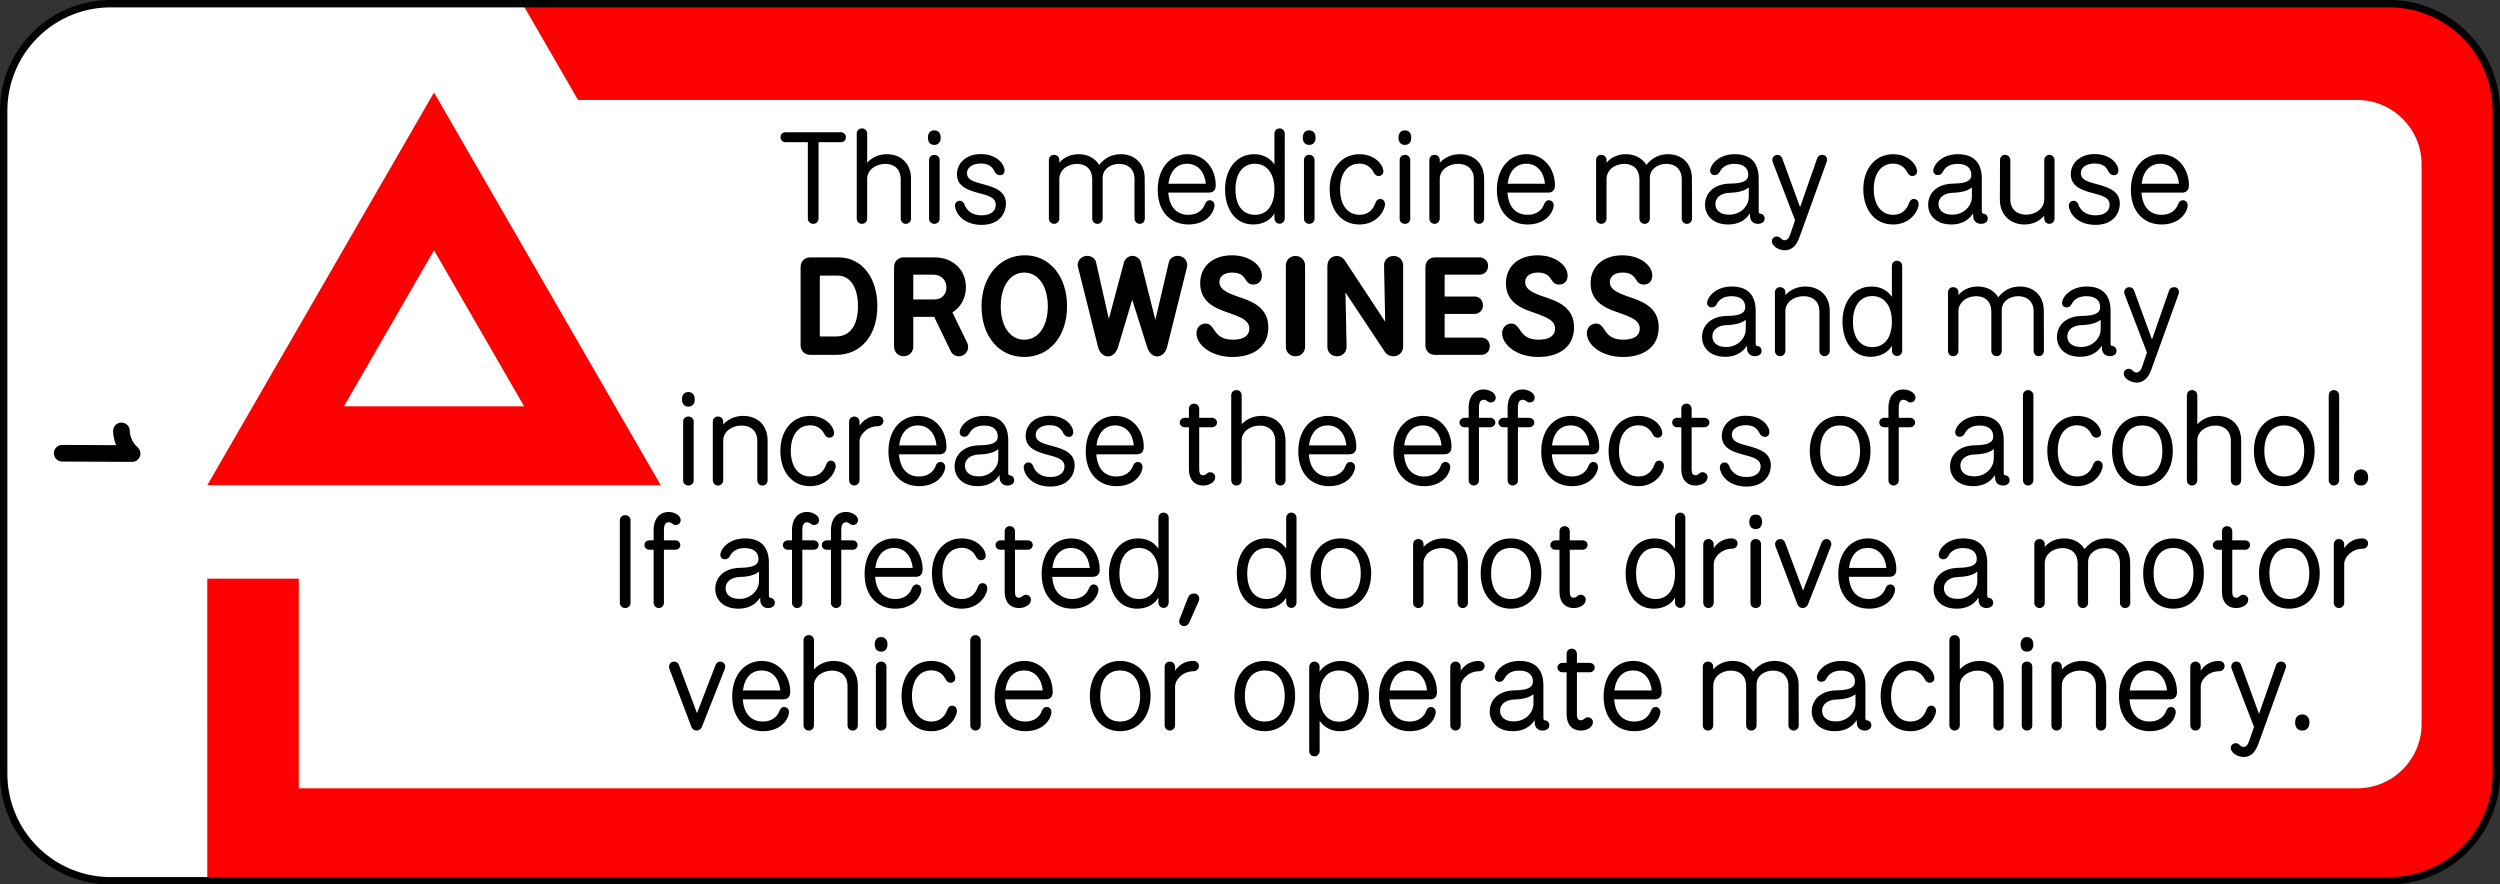
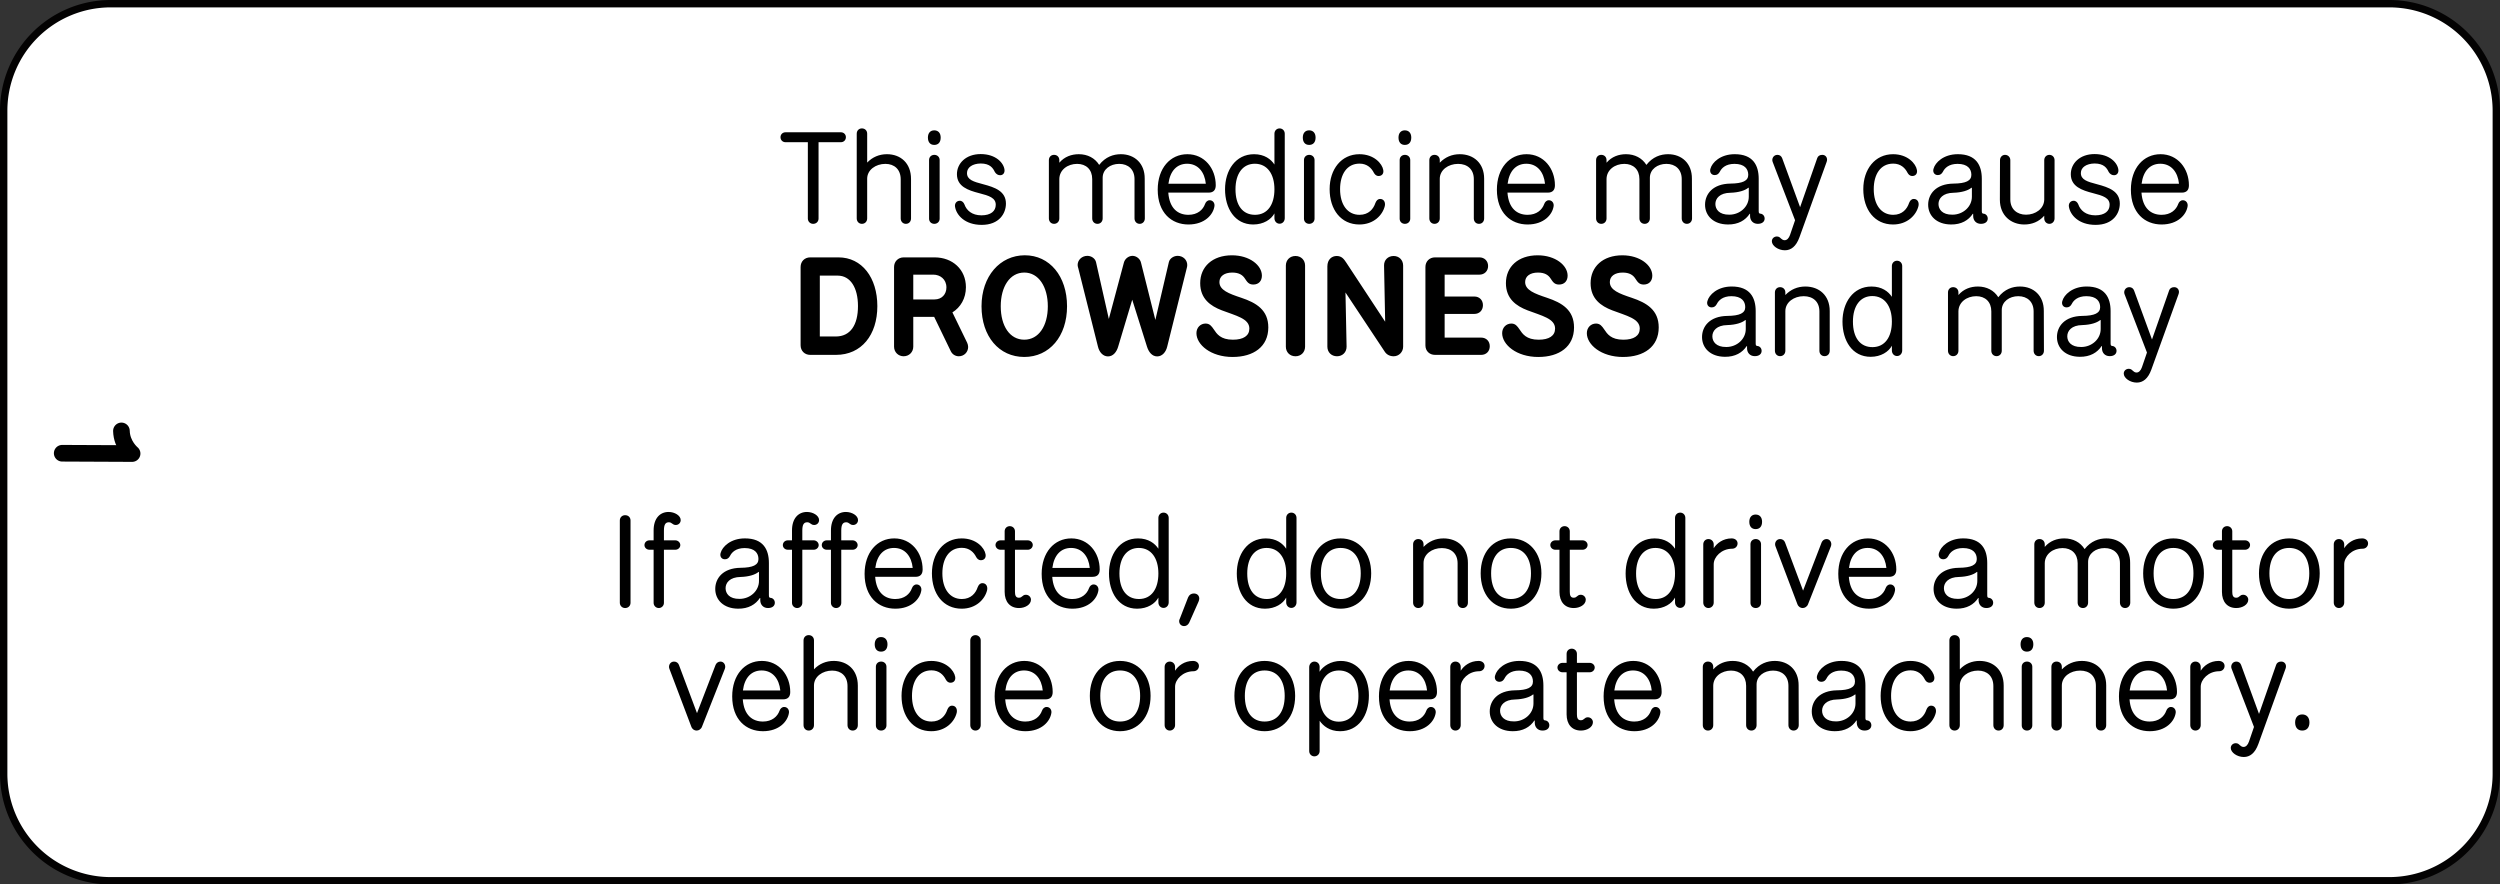
<svg xmlns="http://www.w3.org/2000/svg" width="512.91mm" height="181.46mm" viewBox="0 0 512.91 181.46" version="1.1" id="svg1" xml:space="preserve">
  <rect x="0" y="0" width="512.91" height="181.46" fill="#333333" stroke="none" />
  <defs id="defs1">
    <clipPath clipPathUnits="userSpaceOnUse" id="clipPath13">
-       <path style="fill:none;fill-rule:evenodd;stroke:#ff0000;stroke-width:32.362;stroke-linejoin:miter;stroke-dasharray:none;stroke-opacity:1;paint-order:markers fill stroke" id="path14" d="m -81.803,67.395 46.519,80.574 -93.038,-1e-5 z" />
-     </clipPath>
+       </clipPath>
    <clipPath clipPathUnits="userSpaceOnUse" id="clipPath7">
      <path id="path7" style="fill:#000000;fill-opacity:1;fill-rule:evenodd;stroke:none;stroke-width:0.513;stroke-linecap:round;stroke-linejoin:round;stroke-dasharray:none;paint-order:markers fill stroke" d="m -167.974,49.174 c 170.466,0 340.931,0 511.397,0 0,59.982 0,119.964 0,179.947 -170.466,0 -340.931,0 -511.397,0 0,-59.982 0,-119.964 0,-179.947 z" />
    </clipPath>
    <clipPath clipPathUnits="userSpaceOnUse" id="clipPath4">
      <path id="path10" style="fill:none;fill-opacity:1;fill-rule:evenodd;stroke:#030202;stroke-width:1.513;stroke-linecap:round;stroke-linejoin:round;stroke-dasharray:none;stroke-opacity:1;paint-order:markers fill stroke" d="M -146.014,49.174 H 321.463 a 21.96,21.96 0 0 1 21.96,21.96 V 207.16 A 21.96,21.96 0 0 1 321.463,229.12 h -467.476 a 21.96,21.96 0 0 1 -21.96,-21.96 V 71.134 a 21.96,21.96 0 0 1 21.96,-21.96 z" />
    </clipPath>
  </defs>
  <g id="layer1" transform="translate(168.731,-48.417)">
    <rect style="fill:#ffffff;fill-opacity:1;fill-rule:evenodd;stroke:none;stroke-width:1.513;stroke-linecap:round;stroke-linejoin:round;paint-order:markers fill stroke" id="rect1" width="512.154" height="180.703" x="-168.731" y="48.417" clip-path="url(#clipPath4)" />
    <g id="text1" style="font-size:30.96px;line-height:0;font-family:'National Park';-inkscape-font-specification:'National Park';text-align:center;word-spacing:0px;text-anchor:middle;white-space:pre;inline-size:360.191;stroke-width:1.106" transform="matrix(1.02,0,0,1.02,4.967,-2.816)" aria-label="This medicine may cause DROWSINESS and may&#10;">
      <path style="font-size:25.94px" d="m -6.737,95.253 c 0.649,0 1.089,-0.467 1.089,-1.064 V 78.833 h 4.488 c 0.571,0 1.012,-0.415 1.012,-1.012 0,-0.571 -0.441,-0.986 -1.012,-0.986 H -12.289 c -0.571,0 -1.012,0.415 -1.012,0.986 0,0.597 0.441,1.012 1.012,1.012 h 4.488 v 15.357 c 0,0.597 0.467,1.064 1.064,1.064 z m 9.805,0 c 0.623,0 1.064,-0.467 1.064,-1.089 V 86.174 c 0,-1.764 1.712,-2.983 3.658,-2.983 1.842,0 3.087,1.141 3.087,3.113 v 7.86 c 0,0.623 0.441,1.089 1.038,1.089 0.623,0 1.038,-0.467 1.038,-1.089 v -7.938 c 0,-3.191 -2.101,-4.981 -4.851,-4.981 -1.53,0 -2.905,0.571 -3.969,1.686 v -5.811 c 0,-0.623 -0.441,-1.064 -1.064,-1.064 -0.597,0 -1.038,0.441 -1.038,1.064 v 17.043 c 0,0.623 0.441,1.089 1.038,1.089 z m 14.578,0 c 0.597,0 1.064,-0.441 1.064,-1.038 V 82.413 c 0,-0.597 -0.467,-1.038 -1.064,-1.038 -0.623,0 -1.064,0.441 -1.064,1.038 v 11.803 c 0,0.597 0.441,1.038 1.064,1.038 z m -1.297,-17.354 c 0,-0.908 0.493,-1.453 1.271,-1.453 0.804,0 1.297,0.545 1.297,1.453 0,0.96 -0.493,1.479 -1.297,1.479 -0.778,0 -1.271,-0.519 -1.271,-1.479 z m 10.817,17.562 c 3.554,0 4.877,-2.335 4.877,-4.28 0,-2.49 -2.205,-3.268 -4.565,-3.891 -1.997,-0.519 -3.268,-0.908 -3.268,-2.257 0,-1.141 1.115,-1.894 2.75,-1.92 1.92,0 2.49,0.96 2.853,1.712 0.259,0.415 0.623,0.649 1.064,0.649 0.571,0 0.934,-0.441 0.882,-1.064 -0.13,-1.375 -1.712,-3.191 -4.799,-3.191 -2.957,0 -4.773,1.868 -4.773,4.047 0,2.49 2.257,3.243 4.462,3.813 2.049,0.519 3.346,0.96 3.346,2.335 0,1.271 -0.986,2.127 -2.879,2.127 -1.92,0 -3.009,-1.012 -3.424,-2.205 -0.156,-0.389 -0.467,-0.726 -0.934,-0.726 -0.623,0 -1.038,0.519 -0.96,1.141 0.233,1.712 1.971,3.709 5.37,3.709 z m 14.552,-0.208 c 0.623,0 1.064,-0.467 1.064,-1.089 v -7.938 c 0.026,-1.842 1.686,-3.035 3.58,-3.035 1.816,0 3.035,1.141 3.035,3.061 v 7.912 c 0,0.623 0.441,1.089 1.064,1.089 0.597,0 1.038,-0.467 1.038,-1.089 V 86.174 85.94 c 0.026,-1.66 1.53,-2.75 3.32,-2.75 1.842,0 3.087,1.141 3.087,3.061 v 7.912 c 0,0.623 0.441,1.089 1.038,1.089 0.597,0 1.038,-0.467 1.038,-1.089 l -0.026,-7.99 c 0.026,-3.087 -2.049,-4.929 -4.799,-4.929 -1.479,0 -3.087,0.519 -4.358,2.153 -0.856,-1.375 -2.335,-2.153 -4.099,-2.153 -1.453,0 -2.879,0.493 -3.917,1.712 v -0.519 c 0,-0.623 -0.441,-1.064 -1.064,-1.064 -0.597,0 -1.038,0.441 -1.038,1.064 v 11.725 c 0,0.623 0.441,1.089 1.038,1.089 z m 27.03,0.13 c 3.294,0 5.006,-1.997 5.24,-3.709 0.078,-0.623 -0.337,-1.167 -0.96,-1.167 -0.467,0 -0.778,0.337 -0.934,0.752 -0.415,1.167 -1.505,2.179 -3.346,2.179 -2.075,0 -3.813,-1.245 -4.047,-4.462 h 8.093 c 0.986,0 1.453,-0.519 1.453,-1.479 0,-3.372 -2.257,-6.252 -5.707,-6.252 -3.45,0 -5.966,2.827 -5.966,7.134 0,4.669 2.802,7.004 6.174,7.004 z m -4.021,-8.197 c 0.337,-2.646 1.764,-4.021 3.761,-4.021 2.205,0 3.528,1.686 3.761,4.021 z m 17.069,8.197 c 2.049,0 3.606,-1.012 4.254,-2.231 v 0.96 c 0,0.623 0.441,1.115 1.038,1.115 0.597,0 1.038,-0.493 1.038,-1.115 V 77.121 c 0,-0.597 -0.441,-1.064 -1.038,-1.064 -0.597,0 -1.038,0.467 -1.038,1.064 v 6.2 c -0.7,-1.064 -1.997,-2.075 -4.099,-2.075 -3.735,0 -5.837,3.268 -5.837,7.056 0,3.787 1.92,7.082 5.681,7.082 z m -3.58,-7.082 c 0,-3.165 1.479,-5.136 3.891,-5.136 2.49,0 3.943,2.049 3.943,5.136 0,3.113 -1.401,5.11 -3.865,5.136 -2.516,0.026 -3.969,-1.894 -3.969,-5.136 z m 14.838,6.952 c 0.597,0 1.064,-0.441 1.064,-1.038 V 82.413 c 0,-0.597 -0.467,-1.038 -1.064,-1.038 -0.623,0 -1.064,0.441 -1.064,1.038 v 11.803 c 0,0.597 0.441,1.038 1.064,1.038 z m -1.297,-17.354 c 0,-0.908 0.493,-1.453 1.271,-1.453 0.804,0 1.297,0.545 1.297,1.453 0,0.96 -0.493,1.479 -1.297,1.479 -0.778,0 -1.271,-0.519 -1.271,-1.479 z m 11.388,17.484 c 2.853,0 4.669,-1.868 5.11,-3.735 0.156,-0.778 -0.233,-1.401 -0.934,-1.401 -0.493,0 -0.752,0.311 -0.96,0.804 -0.389,1.193 -1.349,2.387 -3.191,2.387 -2.412,0 -3.917,-2.023 -3.917,-5.162 0,-2.957 1.349,-5.136 3.917,-5.136 1.53,0 2.412,0.908 2.879,1.842 0.182,0.311 0.441,0.649 0.96,0.649 0.623,0 1.064,-0.441 0.934,-1.193 -0.208,-1.297 -1.868,-3.191 -4.799,-3.191 -3.632,0 -5.992,3.009 -5.992,7.03 0,4.125 2.283,7.108 5.992,7.108 z m 9.157,-0.13 c 0.597,0 1.064,-0.441 1.064,-1.038 V 82.413 c 0,-0.597 -0.467,-1.038 -1.064,-1.038 -0.623,0 -1.064,0.441 -1.064,1.038 v 11.803 c 0,0.597 0.441,1.038 1.064,1.038 z m -1.297,-17.354 c 0,-0.908 0.493,-1.453 1.271,-1.453 0.804,0 1.297,0.545 1.297,1.453 0,0.96 -0.493,1.479 -1.297,1.479 -0.778,0 -1.271,-0.519 -1.271,-1.479 z m 7.237,17.354 c 0.623,0 1.064,-0.467 1.064,-1.089 v -7.964 c 0,-1.79 1.712,-3.009 3.684,-3.009 1.92,0 3.165,1.141 3.165,3.061 v 7.912 c 0,0.623 0.415,1.089 1.038,1.089 0.623,0 1.038,-0.467 1.038,-1.089 V 86.174 c 0,-3.139 -2.127,-4.929 -4.903,-4.929 -1.582,0 -2.957,0.597 -4.021,1.712 v -0.519 c 0,-0.623 -0.441,-1.064 -1.064,-1.064 -0.597,0 -1.038,0.441 -1.038,1.064 v 11.725 c 0,0.623 0.441,1.089 1.038,1.089 z m 18.729,0.13 c 3.294,0 5.006,-1.997 5.24,-3.709 0.078,-0.623 -0.337,-1.167 -0.96,-1.167 -0.467,0 -0.778,0.337 -0.934,0.752 -0.415,1.167 -1.505,2.179 -3.346,2.179 -2.075,0 -3.813,-1.245 -4.047,-4.462 h 8.093 c 0.986,0 1.453,-0.519 1.453,-1.479 0,-3.372 -2.257,-6.252 -5.707,-6.252 -3.45,0 -5.966,2.827 -5.966,7.134 0,4.669 2.802,7.004 6.174,7.004 z M 132.951,87.186 c 0.337,-2.646 1.764,-4.021 3.761,-4.021 2.205,0 3.528,1.686 3.761,4.021 z m 18.833,8.067 c 0.623,0 1.064,-0.467 1.064,-1.089 v -7.938 c 0.026,-1.842 1.686,-3.035 3.58,-3.035 1.816,0 3.035,1.141 3.035,3.061 v 7.912 c 0,0.623 0.441,1.089 1.064,1.089 0.597,0 1.038,-0.467 1.038,-1.089 V 86.174 85.94 c 0.026,-1.66 1.53,-2.75 3.32,-2.75 1.842,0 3.087,1.141 3.087,3.061 v 7.912 c 0,0.623 0.441,1.089 1.038,1.089 0.597,0 1.038,-0.467 1.038,-1.089 l -0.026,-7.99 c 0.026,-3.087 -2.049,-4.929 -4.799,-4.929 -1.479,0 -3.087,0.519 -4.358,2.153 -0.856,-1.375 -2.335,-2.153 -4.099,-2.153 -1.453,0 -2.879,0.493 -3.917,1.712 v -0.519 c 0,-0.623 -0.441,-1.064 -1.064,-1.064 -0.597,0 -1.038,0.441 -1.038,1.064 v 11.725 c 0,0.623 0.441,1.089 1.038,1.089 z m 25.447,0.13 c 2.127,0.026 3.554,-0.856 4.41,-2.153 h 0.078 v 0.441 c 0,0.908 0.597,1.582 1.556,1.582 0.908,0 1.375,-0.467 1.375,-1.064 0,-0.545 -0.389,-0.96 -0.882,-0.986 -0.259,-0.026 -0.311,-0.182 -0.311,-0.545 v -6.459 c 0,-2.75 -1.167,-4.955 -4.825,-4.955 -2.905,0 -4.565,1.712 -4.877,2.905 -0.208,0.597 0.078,1.297 0.856,1.297 0.493,0 0.804,-0.259 1.038,-0.7 0.337,-0.674 1.141,-1.556 2.931,-1.556 2.049,0 2.776,1.038 2.776,2.205 0,1.193 -1.089,1.738 -3.606,1.764 -3.528,0.052 -5.084,2.101 -5.084,4.254 0,2.205 1.686,3.943 4.565,3.969 z m -2.49,-4.125 c 0,-1.089 0.856,-2.231 3.035,-2.257 1.686,-0.052 2.905,-0.467 3.528,-0.96 0.104,-0.104 0.156,-0.052 0.156,0 v 1.764 c 0,1.997 -1.764,3.606 -3.917,3.606 -2.049,0.026 -2.802,-1.089 -2.802,-2.153 z m 13.982,9.313 c 1.219,0 2.257,-0.752 2.931,-2.62 l 5.473,-15.175 c 0.259,-0.7 -0.13,-1.401 -0.882,-1.401 -0.519,0 -0.882,0.259 -1.012,0.649 l -3.45,9.883 -3.606,-9.857 c -0.156,-0.415 -0.493,-0.674 -0.96,-0.674 -0.778,0 -1.193,0.778 -0.96,1.401 l 4.514,11.751 -1.012,2.957 c -0.233,0.674 -0.623,1.064 -1.089,1.064 -0.311,0 -0.519,-0.156 -0.726,-0.337 -0.233,-0.233 -0.441,-0.415 -0.83,-0.415 -0.571,0 -1.012,0.415 -1.012,0.96 0,0.908 1.271,1.816 2.62,1.816 z m 21.764,-5.188 c 2.853,0 4.669,-1.868 5.11,-3.735 0.156,-0.778 -0.233,-1.401 -0.934,-1.401 -0.493,0 -0.752,0.311 -0.96,0.804 -0.389,1.193 -1.349,2.387 -3.191,2.387 -2.412,0 -3.917,-2.023 -3.917,-5.162 0,-2.957 1.349,-5.136 3.917,-5.136 1.53,0 2.412,0.908 2.879,1.842 0.182,0.311 0.441,0.649 0.96,0.649 0.623,0 1.064,-0.441 0.934,-1.193 -0.208,-1.297 -1.868,-3.191 -4.799,-3.191 -3.632,0 -5.992,3.009 -5.992,7.03 0,4.125 2.283,7.108 5.992,7.108 z m 11.621,0 c 2.127,0.026 3.554,-0.856 4.41,-2.153 h 0.078 v 0.441 c 0,0.908 0.597,1.582 1.556,1.582 0.908,0 1.375,-0.467 1.375,-1.064 0,-0.545 -0.389,-0.96 -0.882,-0.986 -0.259,-0.026 -0.311,-0.182 -0.311,-0.545 v -6.459 c 0,-2.75 -1.167,-4.955 -4.825,-4.955 -2.905,0 -4.565,1.712 -4.877,2.905 -0.208,0.597 0.078,1.297 0.856,1.297 0.493,0 0.804,-0.259 1.038,-0.7 0.337,-0.674 1.141,-1.556 2.931,-1.556 2.049,0 2.776,1.038 2.776,2.205 0,1.193 -1.089,1.738 -3.606,1.764 -3.528,0.052 -5.084,2.101 -5.084,4.254 0,2.205 1.686,3.943 4.566,3.969 z m -2.49,-4.125 c 0,-1.089 0.856,-2.231 3.035,-2.257 1.686,-0.052 2.905,-0.467 3.528,-0.96 0.104,-0.104 0.156,-0.052 0.156,0 v 1.764 c 0,1.997 -1.764,3.606 -3.917,3.606 -2.049,0.026 -2.802,-1.089 -2.802,-2.153 z m 17.276,4.125 c 1.479,0 2.905,-0.519 3.995,-1.764 v 0.545 c 0,0.597 0.441,1.089 1.038,1.089 0.597,0 1.038,-0.493 1.038,-1.089 V 82.439 c 0,-0.597 -0.441,-1.064 -1.038,-1.064 -0.597,0 -1.038,0.467 -1.038,1.064 v 7.964 c -0.052,1.816 -1.764,3.009 -3.658,3.009 -1.79,0 -3.165,-1.089 -3.165,-3.061 v -7.912 c 0,-0.597 -0.467,-1.064 -1.064,-1.064 -0.571,0 -1.012,0.467 -1.012,1.064 l -0.026,7.964 c 0,3.191 2.257,4.981 4.929,4.981 z m 14.319,0.078 c 3.554,0 4.877,-2.335 4.877,-4.28 0,-2.49 -2.205,-3.268 -4.566,-3.891 -1.997,-0.519 -3.268,-0.908 -3.268,-2.257 0,-1.141 1.115,-1.894 2.75,-1.92 1.92,0 2.49,0.96 2.853,1.712 0.259,0.415 0.623,0.649 1.064,0.649 0.571,0 0.934,-0.441 0.882,-1.064 -0.13,-1.375 -1.712,-3.191 -4.799,-3.191 -2.957,0 -4.773,1.868 -4.773,4.047 0,2.49 2.257,3.243 4.462,3.813 2.049,0.519 3.346,0.96 3.346,2.335 0,1.271 -0.986,2.127 -2.879,2.127 -1.92,0 -3.009,-1.012 -3.424,-2.205 -0.156,-0.389 -0.467,-0.726 -0.934,-0.726 -0.623,0 -1.038,0.519 -0.96,1.141 0.233,1.712 1.971,3.709 5.37,3.709 z m 13.281,-0.078 c 3.294,0 5.006,-1.997 5.24,-3.709 0.078,-0.623 -0.337,-1.167 -0.96,-1.167 -0.467,0 -0.778,0.337 -0.934,0.752 -0.415,1.167 -1.505,2.179 -3.346,2.179 -2.075,0 -3.813,-1.245 -4.047,-4.462 h 8.093 c 0.986,0 1.453,-0.519 1.453,-1.479 0,-3.372 -2.257,-6.252 -5.707,-6.252 -3.45,0 -5.966,2.827 -5.966,7.134 0,4.669 2.802,7.004 6.174,7.004 z m -4.021,-8.197 c 0.337,-2.646 1.764,-4.021 3.761,-4.021 2.205,0 3.528,1.686 3.761,4.021 z" id="path2" />
      <path style="font-weight:bold;font-size:28.015px;line-height:0.95;-inkscape-font-specification:'National Park Bold'" d="m -7.326,121.608 h 5.183 c 5.127,0 8.321,-4.006 8.321,-9.805 0,-5.743 -3.11,-9.805 -7.816,-9.805 h -5.687 c -1.121,0 -1.933,0.812 -1.933,1.933 v 15.745 c 0,1.121 0.812,1.933 1.933,1.933 z m 1.933,-3.698 v -12.243 h 3.586 c 2.577,0 4.09,2.437 4.09,6.135 0,3.81 -1.541,6.107 -4.454,6.107 z m 16.865,3.978 c 1.093,0 1.933,-0.84 1.933,-1.933 v -5.995 h 4.202 l 3.334,6.892 c 0.308,0.644 0.925,1.037 1.625,1.037 1.065,0 1.877,-0.84 1.877,-1.877 0,-0.28 -0.084,-0.588 -0.196,-0.84 l -2.97,-6.107 c 1.625,-1.009 2.718,-2.802 2.718,-5.071 0,-3.558 -2.689,-5.995 -6.303,-5.995 h -6.219 c -1.093,0 -1.933,0.812 -1.933,1.933 v 16.025 c 0,1.093 0.84,1.933 1.933,1.933 z m 1.933,-11.43 v -4.987 h 4.034 c 1.345,0 2.633,0.896 2.633,2.577 0,1.401 -0.953,2.409 -2.381,2.409 z m 22.328,11.57 c 5.043,0 8.601,-4.118 8.601,-10.198 0,-6.051 -3.502,-10.254 -8.489,-10.254 -4.987,0 -8.713,4.202 -8.713,10.254 0,6.079 3.53,10.198 8.601,10.198 z m -4.735,-10.198 c 0,-3.922 1.821,-6.78 4.735,-6.78 2.886,0 4.735,2.858 4.735,6.78 0,3.978 -1.849,6.724 -4.735,6.724 -2.914,0 -4.735,-2.746 -4.735,-6.724 z m 21.572,10.086 c 1.037,0 1.737,-0.896 2.045,-1.961 l 2.83,-9.441 2.97,9.441 c 0.336,1.065 1.009,1.961 2.045,1.961 1.037,0 1.765,-0.896 2.017,-1.961 l 3.922,-15.745 c 0.056,-0.196 0.112,-0.448 0.112,-0.672 0,-1.037 -0.84,-1.849 -1.933,-1.849 -0.812,0 -1.597,0.532 -1.765,1.261 l -2.718,11.626 -2.886,-11.514 c -0.168,-0.784 -0.953,-1.373 -1.709,-1.373 -0.784,0 -1.541,0.588 -1.737,1.373 l -3.026,11.318 -2.577,-11.43 c -0.168,-0.728 -0.925,-1.261 -1.737,-1.261 -1.093,0 -1.961,0.812 -1.961,1.849 0,0.224 0.084,0.476 0.14,0.672 l 3.95,15.745 c 0.252,1.065 0.981,1.961 2.017,1.961 z m 25.074,0.112 c 4.202,0 7.172,-2.073 7.172,-5.939 0,-3.502 -2.409,-4.959 -5.435,-5.967 -2.521,-0.84 -4.398,-1.541 -4.398,-3.166 0,-1.177 1.009,-1.905 2.577,-1.905 1.373,0 2.101,0.504 2.549,1.205 0.42,0.616 0.728,1.205 1.681,1.205 1.149,0 1.737,-0.784 1.737,-1.793 0,-2.073 -2.465,-4.09 -6.023,-4.09 -3.922,0 -6.388,2.297 -6.388,5.603 0,3.138 2.073,4.595 4.342,5.463 2.858,1.093 5.547,1.653 5.547,3.67 0,1.457 -1.205,2.241 -3.306,2.241 -2.493,0 -3.25,-1.177 -3.866,-2.101 -0.42,-0.616 -0.812,-1.149 -1.625,-1.149 -1.037,0 -1.849,0.812 -1.849,1.933 0,2.297 2.858,4.791 7.284,4.791 z m 12.635,-0.14 c 1.121,0 1.933,-0.812 1.933,-1.933 v -16.305 c 0,-1.121 -0.812,-1.933 -1.933,-1.933 -1.121,0 -1.933,0.812 -1.933,1.933 v 16.305 c 0,1.121 0.812,1.933 1.933,1.933 z m 8.349,0 c 1.121,0 1.933,-0.812 1.933,-1.933 l -0.224,-10.898 7.9,11.907 c 0.364,0.56 0.981,0.925 1.793,0.925 1.065,0 1.905,-0.868 1.905,-1.933 v -16.305 c 0,-1.121 -0.812,-1.933 -1.905,-1.933 -1.149,0 -1.961,0.812 -1.933,1.933 l 0.224,11.29 -7.816,-11.879 c -0.476,-0.728 -0.925,-1.345 -1.933,-1.345 -0.981,0 -1.877,0.7 -1.877,2.101 v 16.137 c 0,1.121 0.812,1.933 1.933,1.933 z m 19.723,-0.28 h 9.273 c 1.037,0 1.737,-0.728 1.737,-1.737 0,-1.009 -0.7,-1.737 -1.737,-1.737 h -7.34 v -4.763 h 5.967 c 1.037,0 1.737,-0.728 1.737,-1.765 0,-1.009 -0.7,-1.737 -1.737,-1.737 h -5.967 v -4.398 h 7.004 c 1.009,0 1.737,-0.728 1.737,-1.737 0,-1.009 -0.728,-1.737 -1.737,-1.737 h -8.937 c -1.121,0 -1.933,0.812 -1.933,1.933 v 15.773 c 0,1.121 0.812,1.905 1.933,1.905 z m 20.787,0.42 c 4.202,0 7.172,-2.073 7.172,-5.939 0,-3.502 -2.409,-4.959 -5.435,-5.967 -2.521,-0.84 -4.398,-1.541 -4.398,-3.166 0,-1.177 1.009,-1.905 2.577,-1.905 1.373,0 2.101,0.504 2.549,1.205 0.42,0.616 0.728,1.205 1.681,1.205 1.149,0 1.737,-0.784 1.737,-1.793 0,-2.073 -2.465,-4.09 -6.023,-4.09 -3.922,0 -6.388,2.297 -6.388,5.603 0,3.138 2.073,4.595 4.342,5.463 2.858,1.093 5.547,1.653 5.547,3.67 0,1.457 -1.205,2.241 -3.306,2.241 -2.493,0 -3.25,-1.177 -3.866,-2.101 -0.42,-0.616 -0.812,-1.149 -1.625,-1.149 -1.037,0 -1.849,0.812 -1.849,1.933 0,2.297 2.858,4.791 7.284,4.791 z m 17.033,0 c 4.202,0 7.172,-2.073 7.172,-5.939 0,-3.502 -2.409,-4.959 -5.435,-5.967 -2.521,-0.84 -4.398,-1.541 -4.398,-3.166 0,-1.177 1.009,-1.905 2.577,-1.905 1.373,0 2.101,0.504 2.549,1.205 0.42,0.616 0.728,1.205 1.681,1.205 1.149,0 1.737,-0.784 1.737,-1.793 0,-2.073 -2.465,-4.09 -6.023,-4.09 -3.922,0 -6.388,2.297 -6.388,5.603 0,3.138 2.073,4.595 4.342,5.463 2.858,1.093 5.547,1.653 5.547,3.67 0,1.457 -1.205,2.241 -3.306,2.241 -2.493,0 -3.25,-1.177 -3.866,-2.101 -0.42,-0.616 -0.812,-1.149 -1.625,-1.149 -1.037,0 -1.849,0.812 -1.849,1.933 0,2.297 2.858,4.791 7.284,4.791 z" id="path3" />
      <path style="font-size:25.94px;line-height:0.95" d="m 176.624,121.997 c 2.127,0.026 3.554,-0.856 4.41,-2.153 h 0.078 v 0.441 c 0,0.908 0.597,1.582 1.556,1.582 0.908,0 1.375,-0.467 1.375,-1.064 0,-0.545 -0.389,-0.96 -0.882,-0.986 -0.259,-0.026 -0.311,-0.182 -0.311,-0.545 v -6.459 c 0,-2.75 -1.167,-4.955 -4.825,-4.955 -2.905,0 -4.565,1.712 -4.877,2.905 -0.208,0.597 0.078,1.297 0.856,1.297 0.493,0 0.804,-0.259 1.038,-0.7 0.337,-0.674 1.141,-1.556 2.931,-1.556 2.049,0 2.776,1.038 2.776,2.205 0,1.193 -1.089,1.738 -3.606,1.764 -3.528,0.052 -5.084,2.101 -5.084,4.254 0,2.205 1.686,3.943 4.565,3.969 z m -2.49,-4.125 c 0,-1.089 0.856,-2.231 3.035,-2.257 1.686,-0.052 2.905,-0.467 3.528,-0.96 0.104,-0.104 0.156,-0.052 0.156,0 v 1.764 c 0,1.997 -1.764,3.606 -3.917,3.606 -2.049,0.026 -2.802,-1.089 -2.802,-2.153 z m 13.619,3.995 c 0.623,0 1.064,-0.467 1.064,-1.089 v -7.964 c 0,-1.79 1.712,-3.009 3.684,-3.009 1.92,0 3.165,1.141 3.165,3.061 v 7.912 c 0,0.623 0.415,1.089 1.038,1.089 0.623,0 1.038,-0.467 1.038,-1.089 v -7.99 c 0,-3.139 -2.127,-4.929 -4.903,-4.929 -1.582,0 -2.957,0.597 -4.021,1.712 v -0.519 c 0,-0.623 -0.441,-1.064 -1.064,-1.064 -0.597,0 -1.038,0.441 -1.038,1.064 v 11.725 c 0,0.623 0.441,1.089 1.038,1.089 z m 18.236,0.13 c 2.049,0 3.606,-1.012 4.254,-2.231 v 0.96 c 0,0.623 0.441,1.115 1.038,1.115 0.597,0 1.038,-0.493 1.038,-1.115 v -16.991 c 0,-0.597 -0.441,-1.064 -1.038,-1.064 -0.597,0 -1.038,0.467 -1.038,1.064 v 6.2 c -0.7,-1.064 -1.997,-2.075 -4.099,-2.075 -3.735,0 -5.837,3.268 -5.837,7.056 0,3.787 1.92,7.082 5.681,7.082 z m -3.58,-7.082 c 0,-3.165 1.479,-5.136 3.891,-5.136 2.49,0 3.943,2.049 3.943,5.136 0,3.113 -1.401,5.11 -3.865,5.136 -2.516,0.026 -3.969,-1.894 -3.969,-5.136 z m 20.156,6.952 c 0.623,0 1.064,-0.467 1.064,-1.089 v -7.938 c 0.026,-1.842 1.686,-3.035 3.58,-3.035 1.816,0 3.035,1.141 3.035,3.061 v 7.912 c 0,0.623 0.441,1.089 1.064,1.089 0.597,0 1.038,-0.467 1.038,-1.089 v -7.99 -0.233 c 0.026,-1.66 1.53,-2.75 3.32,-2.75 1.842,0 3.087,1.141 3.087,3.061 v 7.912 c 0,0.623 0.441,1.089 1.038,1.089 0.597,0 1.038,-0.467 1.038,-1.089 l -0.026,-7.99 c 0.026,-3.087 -2.049,-4.929 -4.799,-4.929 -1.479,0 -3.087,0.519 -4.358,2.153 -0.856,-1.375 -2.335,-2.153 -4.099,-2.153 -1.453,0 -2.879,0.493 -3.917,1.712 v -0.519 c 0,-0.623 -0.441,-1.064 -1.064,-1.064 -0.597,0 -1.038,0.441 -1.038,1.064 v 11.725 c 0,0.623 0.441,1.089 1.038,1.089 z m 25.447,0.13 c 2.127,0.026 3.554,-0.856 4.41,-2.153 h 0.078 v 0.441 c 0,0.908 0.597,1.582 1.556,1.582 0.908,0 1.375,-0.467 1.375,-1.064 0,-0.545 -0.389,-0.96 -0.882,-0.986 -0.259,-0.026 -0.311,-0.182 -0.311,-0.545 v -6.459 c 0,-2.75 -1.167,-4.955 -4.825,-4.955 -2.905,0 -4.566,1.712 -4.877,2.905 -0.208,0.597 0.078,1.297 0.856,1.297 0.493,0 0.804,-0.259 1.038,-0.7 0.337,-0.674 1.141,-1.556 2.931,-1.556 2.049,0 2.776,1.038 2.776,2.205 0,1.193 -1.089,1.738 -3.606,1.764 -3.528,0.052 -5.084,2.101 -5.084,4.254 0,2.205 1.686,3.943 4.565,3.969 z m -2.49,-4.125 c 0,-1.089 0.856,-2.231 3.035,-2.257 1.686,-0.052 2.905,-0.467 3.528,-0.96 0.104,-0.104 0.156,-0.052 0.156,0 v 1.764 c 0,1.997 -1.764,3.606 -3.917,3.606 -2.049,0.026 -2.802,-1.089 -2.802,-2.153 z m 13.982,9.313 c 1.219,0 2.257,-0.752 2.931,-2.62 l 5.473,-15.175 c 0.259,-0.7 -0.13,-1.401 -0.882,-1.401 -0.519,0 -0.882,0.259 -1.012,0.648 l -3.45,9.883 -3.606,-9.857 c -0.156,-0.415 -0.493,-0.674 -0.96,-0.674 -0.778,0 -1.193,0.778 -0.96,1.401 l 4.514,11.751 -1.012,2.957 c -0.233,0.674 -0.623,1.064 -1.089,1.064 -0.311,0 -0.519,-0.156 -0.726,-0.337 -0.233,-0.233 -0.441,-0.415 -0.83,-0.415 -0.571,0 -1.012,0.415 -1.012,0.96 0,0.908 1.271,1.816 2.62,1.816 z" id="path5" />
    </g>
    <g id="text1-7" style="font-size:30.96px;line-height:0;font-family:'National Park';-inkscape-font-specification:'National Park';text-align:center;word-spacing:0px;text-anchor:middle;white-space:pre;inline-size:360.191;stroke-width:1.106" transform="matrix(1.02,0,0,1.02,5.829,50.872)" aria-label="  increase the effects of alcohol. If affected, do not drive a motor vehicle or operate machinery.&#10;">
-       <path style="font-size:25.94px;line-height:0.95" d="m -32.67,95.253 c 0.597,0 1.064,-0.441 1.064,-1.038 V 82.413 c 0,-0.597 -0.467,-1.038 -1.064,-1.038 -0.623,0 -1.064,0.441 -1.064,1.038 v 11.803 c 0,0.597 0.441,1.038 1.064,1.038 z m -1.297,-17.354 c 0,-0.908 0.493,-1.453 1.271,-1.453 0.804,0 1.297,0.545 1.297,1.453 0,0.96 -0.493,1.479 -1.297,1.479 -0.778,0 -1.271,-0.519 -1.271,-1.479 z m 7.237,17.354 c 0.623,0 1.064,-0.467 1.064,-1.089 v -7.964 c 0,-1.79 1.712,-3.009 3.684,-3.009 1.92,0 3.165,1.141 3.165,3.061 v 7.912 c 0,0.623 0.415,1.089 1.038,1.089 0.623,0 1.038,-0.467 1.038,-1.089 V 86.174 c 0,-3.139 -2.127,-4.929 -4.903,-4.929 -1.582,0 -2.957,0.597 -4.021,1.712 v -0.519 c 0,-0.623 -0.441,-1.064 -1.064,-1.064 -0.597,0 -1.038,0.441 -1.038,1.064 v 11.725 c 0,0.623 0.441,1.089 1.038,1.089 z m 18.547,0.13 c 2.853,0 4.669,-1.868 5.11,-3.735 0.156,-0.778 -0.233,-1.401 -0.934,-1.401 -0.493,0 -0.752,0.311 -0.96,0.804 -0.389,1.193 -1.349,2.387 -3.191,2.387 -2.412,0 -3.917,-2.023 -3.917,-5.162 0,-2.957 1.349,-5.136 3.917,-5.136 1.53,0 2.412,0.908 2.879,1.842 0.182,0.311 0.441,0.649 0.96,0.649 0.623,0 1.064,-0.441 0.934,-1.193 -0.208,-1.297 -1.868,-3.191 -4.799,-3.191 -3.632,0 -5.992,3.009 -5.992,7.03 0,4.125 2.283,7.108 5.992,7.108 z m 8.872,-0.13 c 0.597,0 1.064,-0.493 1.064,-1.089 v -7.73 c 0,-1.453 1.556,-3.113 3.709,-3.113 0.623,0 1.089,-0.467 1.089,-1.064 0,-0.571 -0.467,-1.012 -1.193,-1.012 -1.738,0 -2.983,0.986 -3.606,1.971 v -0.778 c 0,-0.597 -0.467,-1.064 -1.064,-1.064 -0.597,0 -1.038,0.467 -1.038,1.064 v 11.725 c 0,0.597 0.441,1.089 1.038,1.089 z M 13.737,95.383 c 3.294,0 5.006,-1.997 5.24,-3.709 0.078,-0.623 -0.337,-1.167 -0.96,-1.167 -0.467,0 -0.778,0.337 -0.934,0.752 -0.415,1.167 -1.505,2.179 -3.346,2.179 -2.075,0 -3.813,-1.245 -4.047,-4.462 H 17.784 c 0.986,0 1.453,-0.519 1.453,-1.479 0,-3.372 -2.257,-6.252 -5.707,-6.252 -3.45,0 -5.966,2.827 -5.966,7.134 0,4.669 2.802,7.004 6.174,7.004 z M 9.716,87.186 c 0.337,-2.646 1.764,-4.021 3.761,-4.021 2.205,0 3.528,1.686 3.761,4.021 z m 15.72,8.197 c 2.127,0.026 3.554,-0.856 4.41,-2.153 h 0.078 v 0.441 c 0,0.908 0.597,1.582 1.556,1.582 0.908,0 1.375,-0.467 1.375,-1.064 0,-0.545 -0.389,-0.96 -0.882,-0.986 -0.259,-0.026 -0.311,-0.182 -0.311,-0.545 v -6.459 c 0,-2.75 -1.167,-4.955 -4.825,-4.955 -2.905,0 -4.565,1.712 -4.877,2.905 -0.208,0.597 0.078,1.297 0.856,1.297 0.493,0 0.804,-0.259 1.038,-0.7 0.337,-0.674 1.141,-1.556 2.931,-1.556 2.049,0 2.776,1.038 2.776,2.205 0,1.193 -1.089,1.738 -3.606,1.764 -3.528,0.052 -5.084,2.101 -5.084,4.254 0,2.205 1.686,3.943 4.565,3.969 z m -2.49,-4.125 c 0,-1.089 0.856,-2.231 3.035,-2.257 1.686,-0.052 2.905,-0.467 3.528,-0.96 0.104,-0.104 0.156,-0.052 0.156,0 v 1.764 c 0,1.997 -1.764,3.606 -3.917,3.606 -2.049,0.026 -2.802,-1.089 -2.802,-2.153 z m 17.198,4.202 c 3.554,0 4.877,-2.335 4.877,-4.28 0,-2.49 -2.205,-3.268 -4.565,-3.891 -1.997,-0.519 -3.268,-0.908 -3.268,-2.257 0,-1.141 1.115,-1.894 2.75,-1.92 1.92,0 2.49,0.96 2.853,1.712 0.259,0.415 0.623,0.649 1.064,0.649 0.571,0 0.934,-0.441 0.882,-1.064 -0.13,-1.375 -1.712,-3.191 -4.799,-3.191 -2.957,0 -4.773,1.868 -4.773,4.047 0,2.49 2.257,3.243 4.462,3.813 2.049,0.519 3.346,0.96 3.346,2.335 0,1.271 -0.986,2.127 -2.879,2.127 -1.92,0 -3.009,-1.012 -3.424,-2.205 -0.156,-0.389 -0.467,-0.726 -0.934,-0.726 -0.623,0 -1.038,0.519 -0.96,1.141 0.233,1.712 1.971,3.709 5.37,3.709 z m 13.281,-0.078 c 3.294,0 5.006,-1.997 5.24,-3.709 0.078,-0.623 -0.337,-1.167 -0.96,-1.167 -0.467,0 -0.778,0.337 -0.934,0.752 -0.415,1.167 -1.505,2.179 -3.346,2.179 -2.075,0 -3.813,-1.245 -4.047,-4.462 h 8.093 c 0.986,0 1.453,-0.519 1.453,-1.479 0,-3.372 -2.257,-6.252 -5.707,-6.252 -3.45,0 -5.966,2.827 -5.966,7.134 0,4.669 2.802,7.004 6.174,7.004 z m -4.021,-8.197 c 0.337,-2.646 1.764,-4.021 3.761,-4.021 2.205,0 3.528,1.686 3.761,4.021 z m 21.479,8.067 c 1.219,0 2.412,-0.674 2.412,-1.686 0,-0.519 -0.441,-0.986 -1.012,-0.986 -0.752,0 -0.7,0.597 -1.427,0.597 -0.649,0 -0.778,-0.545 -0.778,-1.193 V 83.528 h 2.568 c 0.545,0 1.012,-0.415 1.012,-0.96 0,-0.519 -0.467,-0.934 -1.012,-0.934 h -2.568 v -1.816 c 0,-0.597 -0.467,-1.038 -1.038,-1.038 -0.597,0 -1.038,0.441 -1.038,1.038 v 1.816 h -0.83 c -0.545,0 -1.012,0.415 -1.012,0.934 0,0.545 0.467,0.96 1.012,0.96 h 0.83 v 8.482 c 0,1.971 1.064,3.243 2.879,3.243 z m 6.667,0 c 0.623,0 1.064,-0.467 1.064,-1.089 V 86.174 c 0,-1.764 1.712,-2.983 3.658,-2.983 1.842,0 3.087,1.141 3.087,3.113 v 7.86 c 0,0.623 0.441,1.089 1.038,1.089 0.623,0 1.038,-0.467 1.038,-1.089 v -7.938 c 0,-3.191 -2.101,-4.981 -4.851,-4.981 -1.53,0 -2.905,0.571 -3.969,1.686 v -5.811 c 0,-0.623 -0.441,-1.064 -1.064,-1.064 -0.597,0 -1.038,0.441 -1.038,1.064 v 17.043 c 0,0.623 0.441,1.089 1.038,1.089 z m 18.625,0.13 c 3.294,0 5.006,-1.997 5.24,-3.709 0.078,-0.623 -0.337,-1.167 -0.96,-1.167 -0.467,0 -0.778,0.337 -0.934,0.752 -0.415,1.167 -1.505,2.179 -3.346,2.179 -2.075,0 -3.813,-1.245 -4.047,-4.462 h 8.093 c 0.986,0 1.453,-0.519 1.453,-1.479 0,-3.372 -2.257,-6.252 -5.707,-6.252 -3.45,0 -5.966,2.827 -5.966,7.134 0,4.669 2.802,7.004 6.174,7.004 z m -4.021,-8.197 c 0.337,-2.646 1.764,-4.021 3.761,-4.021 2.205,0 3.528,1.686 3.761,4.021 z m 23.165,8.197 c 3.294,0 5.006,-1.997 5.24,-3.709 0.078,-0.623 -0.337,-1.167 -0.96,-1.167 -0.467,0 -0.778,0.337 -0.934,0.752 -0.415,1.167 -1.505,2.179 -3.346,2.179 -2.075,0 -3.813,-1.245 -4.047,-4.462 h 8.093 c 0.986,0 1.453,-0.519 1.453,-1.479 0,-3.372 -2.257,-6.252 -5.707,-6.252 -3.45,0 -5.966,2.827 -5.966,7.134 0,4.669 2.802,7.004 6.174,7.004 z m -4.021,-8.197 c 0.337,-2.646 1.764,-4.021 3.761,-4.021 2.205,0 3.528,1.686 3.761,4.021 z m 14.008,8.067 c 0.571,0 1.038,-0.467 1.038,-1.038 V 83.528 h 2.283 c 0.545,0 1.012,-0.415 1.012,-0.934 0,-0.519 -0.467,-0.96 -1.012,-0.96 h -2.283 v -1.946 c 0,-1.141 0.259,-1.686 0.986,-1.686 0.649,0 0.7,0.545 1.401,0.545 0.545,0 0.986,-0.415 0.986,-0.986 0,-0.908 -1.219,-1.634 -2.438,-1.634 -1.738,0 -3.009,1.297 -3.009,3.709 v 1.997 h -0.83 c -0.571,0 -1.012,0.415 -1.012,0.96 0,0.519 0.441,0.934 1.012,0.934 h 0.83 v 10.687 c 0,0.571 0.467,1.038 1.038,1.038 z m 7.834,0 c 0.571,0 1.038,-0.467 1.038,-1.038 V 83.528 h 2.283 c 0.545,0 1.012,-0.415 1.012,-0.934 0,-0.519 -0.467,-0.96 -1.012,-0.96 h -2.283 v -1.946 c 0,-1.141 0.259,-1.686 0.986,-1.686 0.649,0 0.7,0.545 1.401,0.545 0.545,0 0.986,-0.415 0.986,-0.986 0,-0.908 -1.219,-1.634 -2.438,-1.634 -1.738,0 -3.009,1.297 -3.009,3.709 v 1.997 h -0.83 c -0.571,0 -1.012,0.415 -1.012,0.96 0,0.519 0.441,0.934 1.012,0.934 h 0.83 v 10.687 c 0,0.571 0.467,1.038 1.038,1.038 z m 11.907,0.13 c 3.294,0 5.006,-1.997 5.24,-3.709 0.078,-0.623 -0.337,-1.167 -0.96,-1.167 -0.467,0 -0.778,0.337 -0.934,0.752 -0.415,1.167 -1.505,2.179 -3.346,2.179 -2.075,0 -3.813,-1.245 -4.047,-4.462 h 8.093 c 0.986,0 1.453,-0.519 1.453,-1.479 0,-3.372 -2.257,-6.252 -5.707,-6.252 -3.45,0 -5.966,2.827 -5.966,7.134 0,4.669 2.802,7.004 6.174,7.004 z m -4.021,-8.197 c 0.337,-2.646 1.764,-4.021 3.761,-4.021 2.205,0 3.528,1.686 3.761,4.021 z m 17.38,8.197 c 2.853,0 4.669,-1.868 5.11,-3.735 0.156,-0.778 -0.233,-1.401 -0.934,-1.401 -0.493,0 -0.752,0.311 -0.96,0.804 -0.389,1.193 -1.349,2.387 -3.191,2.387 -2.412,0 -3.917,-2.023 -3.917,-5.162 0,-2.957 1.349,-5.136 3.917,-5.136 1.53,0 2.412,0.908 2.879,1.842 0.182,0.311 0.441,0.649 0.96,0.649 0.623,0 1.064,-0.441 0.934,-1.193 -0.208,-1.297 -1.868,-3.191 -4.799,-3.191 -3.632,0 -5.992,3.009 -5.992,7.03 0,4.125 2.283,7.108 5.992,7.108 z m 11.518,-0.13 c 1.219,0 2.412,-0.674 2.412,-1.686 0,-0.519 -0.441,-0.986 -1.012,-0.986 -0.752,0 -0.7,0.597 -1.427,0.597 -0.648,0 -0.778,-0.545 -0.778,-1.193 V 83.528 h 2.568 c 0.545,0 1.012,-0.415 1.012,-0.96 0,-0.519 -0.467,-0.934 -1.012,-0.934 h -2.568 v -1.816 c 0,-0.597 -0.467,-1.038 -1.038,-1.038 -0.597,0 -1.038,0.441 -1.038,1.038 v 1.816 h -0.83 c -0.545,0 -1.012,0.415 -1.012,0.934 0,0.545 0.467,0.96 1.012,0.96 h 0.83 v 8.482 c 0,1.971 1.064,3.243 2.879,3.243 z m 10.246,0.208 c 3.554,0 4.877,-2.335 4.877,-4.28 0,-2.49 -2.205,-3.268 -4.565,-3.891 -1.997,-0.519 -3.268,-0.908 -3.268,-2.257 0,-1.141 1.115,-1.894 2.75,-1.92 1.92,0 2.49,0.96 2.853,1.712 0.259,0.415 0.623,0.649 1.064,0.649 0.571,0 0.934,-0.441 0.882,-1.064 -0.13,-1.375 -1.712,-3.191 -4.799,-3.191 -2.957,0 -4.773,1.868 -4.773,4.047 0,2.49 2.257,3.243 4.462,3.813 2.049,0.519 3.346,0.96 3.346,2.335 0,1.271 -0.986,2.127 -2.879,2.127 -1.92,0 -3.009,-1.012 -3.424,-2.205 -0.156,-0.389 -0.467,-0.726 -0.934,-0.726 -0.623,0 -1.038,0.519 -0.96,1.141 0.233,1.712 1.971,3.709 5.37,3.709 z m 18.781,-2.023 c -2.542,0 -3.969,-1.946 -3.969,-5.162 0,-3.139 1.427,-5.11 3.969,-5.11 2.568,0 4.047,1.971 4.047,5.11 0,3.217 -1.479,5.162 -4.047,5.162 z m -6.07,-5.162 c 0,4.228 2.438,7.108 6.07,7.108 3.658,0 6.148,-2.879 6.148,-7.108 0,-4.176 -2.49,-7.03 -6.148,-7.03 -3.632,0 -6.07,2.853 -6.07,7.03 z m 16.861,6.978 c 0.571,0 1.038,-0.467 1.038,-1.038 V 83.528 h 2.283 c 0.545,0 1.012,-0.415 1.012,-0.934 0,-0.519 -0.467,-0.96 -1.012,-0.96 h -2.283 v -1.946 c 0,-1.141 0.259,-1.686 0.986,-1.686 0.648,0 0.7,0.545 1.401,0.545 0.545,0 0.986,-0.415 0.986,-0.986 0,-0.908 -1.219,-1.634 -2.438,-1.634 -1.738,0 -3.009,1.297 -3.009,3.709 v 1.997 h -0.83 c -0.571,0 -1.012,0.415 -1.012,0.96 0,0.519 0.441,0.934 1.012,0.934 h 0.83 v 10.687 c 0,0.571 0.467,1.038 1.038,1.038 z m 15.927,0.13 c 2.127,0.026 3.554,-0.856 4.41,-2.153 h 0.078 v 0.441 c 0,0.908 0.597,1.582 1.556,1.582 0.908,0 1.375,-0.467 1.375,-1.064 0,-0.545 -0.389,-0.96 -0.882,-0.986 -0.259,-0.026 -0.311,-0.182 -0.311,-0.545 v -6.459 c 0,-2.75 -1.167,-4.955 -4.825,-4.955 -2.905,0 -4.565,1.712 -4.877,2.905 -0.208,0.597 0.078,1.297 0.856,1.297 0.493,0 0.804,-0.259 1.038,-0.7 0.337,-0.674 1.141,-1.556 2.931,-1.556 2.049,0 2.776,1.038 2.776,2.205 0,1.193 -1.089,1.738 -3.606,1.764 -3.528,0.052 -5.084,2.101 -5.084,4.254 0,2.205 1.686,3.943 4.565,3.969 z m -2.49,-4.125 c 0,-1.089 0.856,-2.231 3.035,-2.257 1.686,-0.052 2.905,-0.467 3.528,-0.96 0.104,-0.104 0.156,-0.052 0.156,0 v 1.764 c 0,1.997 -1.764,3.606 -3.917,3.606 -2.049,0.026 -2.802,-1.089 -2.802,-2.153 z m 13.619,3.995 c 0.597,0 1.064,-0.493 1.064,-1.089 V 77.121 c 0,-0.597 -0.467,-1.064 -1.064,-1.064 -0.597,0 -1.038,0.467 -1.038,1.064 v 17.043 c 0,0.597 0.441,1.089 1.038,1.089 z m 9.857,0.13 c 2.853,0 4.669,-1.868 5.11,-3.735 0.156,-0.778 -0.233,-1.401 -0.934,-1.401 -0.493,0 -0.752,0.311 -0.96,0.804 -0.389,1.193 -1.349,2.387 -3.191,2.387 -2.412,0 -3.917,-2.023 -3.917,-5.162 0,-2.957 1.349,-5.136 3.917,-5.136 1.53,0 2.412,0.908 2.879,1.842 0.182,0.311 0.441,0.649 0.96,0.649 0.623,0 1.064,-0.441 0.934,-1.193 -0.208,-1.297 -1.868,-3.191 -4.799,-3.191 -3.632,0 -5.992,3.009 -5.992,7.03 0,4.125 2.283,7.108 5.992,7.108 z m 13.1,-1.946 c -2.542,0 -3.969,-1.946 -3.969,-5.162 0,-3.139 1.427,-5.11 3.969,-5.11 2.568,0 4.047,1.971 4.047,5.11 0,3.217 -1.479,5.162 -4.047,5.162 z m -6.07,-5.162 c 0,4.228 2.438,7.108 6.07,7.108 3.658,0 6.148,-2.879 6.148,-7.108 0,-4.176 -2.49,-7.03 -6.148,-7.03 -3.632,0 -6.07,2.853 -6.07,7.03 z m 16.083,6.978 c 0.623,0 1.064,-0.467 1.064,-1.089 V 86.174 c 0,-1.764 1.712,-2.983 3.658,-2.983 1.842,0 3.087,1.141 3.087,3.113 v 7.86 c 0,0.623 0.441,1.089 1.038,1.089 0.623,0 1.038,-0.467 1.038,-1.089 v -7.938 c 0,-3.191 -2.101,-4.981 -4.851,-4.981 -1.53,0 -2.905,0.571 -3.969,1.686 v -5.811 c 0,-0.623 -0.441,-1.064 -1.064,-1.064 -0.597,0 -1.038,0.441 -1.038,1.064 v 17.043 c 0,0.623 0.441,1.089 1.038,1.089 z m 18.521,-1.816 c -2.542,0 -3.969,-1.946 -3.969,-5.162 0,-3.139 1.427,-5.11 3.969,-5.11 2.568,0 4.047,1.971 4.047,5.11 0,3.217 -1.479,5.162 -4.047,5.162 z m -6.07,-5.162 c 0,4.228 2.438,7.108 6.07,7.108 3.658,0 6.148,-2.879 6.148,-7.108 0,-4.176 -2.49,-7.03 -6.148,-7.03 -3.632,0 -6.07,2.853 -6.07,7.03 z m 16.083,6.978 c 0.597,0 1.064,-0.493 1.064,-1.089 V 77.121 c 0,-0.597 -0.467,-1.064 -1.064,-1.064 -0.597,0 -1.038,0.467 -1.038,1.064 v 17.043 c 0,0.597 0.441,1.089 1.038,1.089 z m 5.447,0 c -0.856,0 -1.427,-0.571 -1.427,-1.634 0,-1.012 0.571,-1.608 1.427,-1.608 0.882,0 1.453,0.597 1.453,1.608 0,1.064 -0.571,1.634 -1.453,1.634 z" id="path6" />
      <path style="font-size:25.94px;line-height:0.95" d="m -45.401,119.896 c 0.649,0 1.089,-0.467 1.089,-1.064 v -16.55 c 0,-0.623 -0.441,-1.064 -1.089,-1.064 -0.597,0 -1.064,0.441 -1.064,1.064 v 16.55 c 0,0.597 0.467,1.064 1.064,1.064 z m 6.77,0 c 0.571,0 1.038,-0.467 1.038,-1.038 v -10.687 h 2.283 c 0.545,0 1.012,-0.415 1.012,-0.934 0,-0.519 -0.467,-0.96 -1.012,-0.96 h -2.283 v -1.946 c 0,-1.141 0.259,-1.686 0.986,-1.686 0.649,0 0.7,0.545 1.401,0.545 0.545,0 0.986,-0.415 0.986,-0.986 0,-0.908 -1.219,-1.634 -2.438,-1.634 -1.738,0 -3.009,1.297 -3.009,3.709 v 1.997 h -0.83 c -0.571,0 -1.012,0.415 -1.012,0.96 0,0.519 0.441,0.934 1.012,0.934 h 0.83 v 10.687 c 0,0.571 0.467,1.038 1.038,1.038 z m 15.927,0.13 c 2.127,0.026 3.554,-0.856 4.41,-2.153 h 0.078 v 0.441 c 0,0.908 0.597,1.582 1.556,1.582 0.908,0 1.375,-0.467 1.375,-1.064 0,-0.545 -0.389,-0.96 -0.882,-0.986 -0.259,-0.026 -0.311,-0.182 -0.311,-0.545 v -6.459 c 0,-2.75 -1.167,-4.955 -4.825,-4.955 -2.905,0 -4.565,1.712 -4.877,2.905 -0.208,0.597 0.078,1.297 0.856,1.297 0.493,0 0.804,-0.259 1.038,-0.7 0.337,-0.674 1.141,-1.556 2.931,-1.556 2.049,0 2.776,1.038 2.776,2.205 0,1.193 -1.089,1.738 -3.606,1.764 -3.528,0.052 -5.084,2.101 -5.084,4.254 0,2.205 1.686,3.943 4.565,3.969 z m -2.49,-4.125 c 0,-1.089 0.856,-2.231 3.035,-2.257 1.686,-0.052 2.905,-0.467 3.528,-0.96 0.104,-0.104 0.156,-0.052 0.156,0 v 1.764 c 0,1.997 -1.764,3.606 -3.917,3.606 -2.049,0.026 -2.802,-1.089 -2.802,-2.153 z m 14.397,3.995 c 0.571,0 1.038,-0.467 1.038,-1.038 v -10.687 h 2.283 c 0.545,0 1.012,-0.415 1.012,-0.934 0,-0.519 -0.467,-0.96 -1.012,-0.96 h -2.283 v -1.946 c 0,-1.141 0.259,-1.686 0.986,-1.686 0.649,0 0.7,0.545 1.401,0.545 0.545,0 0.986,-0.415 0.986,-0.986 0,-0.908 -1.219,-1.634 -2.438,-1.634 -1.738,0 -3.009,1.297 -3.009,3.709 v 1.997 h -0.83 c -0.571,0 -1.012,0.415 -1.012,0.96 0,0.519 0.441,0.934 1.012,0.934 h 0.83 v 10.687 c 0,0.571 0.467,1.038 1.038,1.038 z m 7.834,0 c 0.571,0 1.038,-0.467 1.038,-1.038 v -10.687 h 2.283 c 0.545,0 1.012,-0.415 1.012,-0.934 0,-0.519 -0.467,-0.96 -1.012,-0.96 H -1.925 v -1.946 c 0,-1.141 0.259,-1.686 0.986,-1.686 0.649,0 0.7,0.545 1.401,0.545 0.545,0 0.986,-0.415 0.986,-0.986 0,-0.908 -1.219,-1.634 -2.438,-1.634 -1.738,0 -3.009,1.297 -3.009,3.709 v 1.997 H -4.831 c -0.571,0 -1.012,0.415 -1.012,0.96 0,0.519 0.441,0.934 1.012,0.934 h 0.83 v 10.687 c 0,0.571 0.467,1.038 1.038,1.038 z m 11.907,0.13 c 3.294,0 5.006,-1.997 5.24,-3.709 0.078,-0.623 -0.337,-1.167 -0.96,-1.167 -0.467,0 -0.778,0.337 -0.934,0.752 -0.415,1.167 -1.505,2.179 -3.346,2.179 -2.075,0 -3.813,-1.245 -4.047,-4.462 h 8.093 c 0.986,0 1.453,-0.519 1.453,-1.479 0,-3.372 -2.257,-6.252 -5.707,-6.252 -3.45,0 -5.966,2.827 -5.966,7.134 0,4.669 2.802,7.004 6.174,7.004 z M 4.923,111.829 c 0.337,-2.646 1.764,-4.021 3.761,-4.021 2.205,0 3.528,1.686 3.761,4.021 z m 17.38,8.197 c 2.853,0 4.669,-1.868 5.11,-3.735 0.156,-0.778 -0.233,-1.401 -0.934,-1.401 -0.493,0 -0.752,0.311 -0.96,0.804 -0.389,1.193 -1.349,2.387 -3.191,2.387 -2.412,0 -3.917,-2.023 -3.917,-5.162 0,-2.957 1.349,-5.136 3.917,-5.136 1.53,0 2.412,0.908 2.879,1.842 0.182,0.311 0.441,0.649 0.96,0.649 0.623,0 1.064,-0.441 0.934,-1.193 -0.208,-1.297 -1.868,-3.191 -4.799,-3.191 -3.632,0 -5.992,3.009 -5.992,7.03 0,4.125 2.283,7.108 5.992,7.108 z m 11.518,-0.13 c 1.219,0 2.412,-0.674 2.412,-1.686 0,-0.519 -0.441,-0.986 -1.012,-0.986 -0.752,0 -0.7,0.597 -1.427,0.597 -0.649,0 -0.778,-0.545 -0.778,-1.193 v -8.457 h 2.568 c 0.545,0 1.012,-0.415 1.012,-0.96 0,-0.519 -0.467,-0.934 -1.012,-0.934 h -2.568 v -1.816 c 0,-0.597 -0.467,-1.038 -1.038,-1.038 -0.597,0 -1.038,0.441 -1.038,1.038 v 1.816 h -0.83 c -0.545,0 -1.012,0.415 -1.012,0.934 0,0.545 0.467,0.96 1.012,0.96 h 0.83 v 8.482 c 0,1.971 1.064,3.243 2.879,3.243 z m 10.739,0.13 c 3.294,0 5.006,-1.997 5.24,-3.709 0.078,-0.623 -0.337,-1.167 -0.96,-1.167 -0.467,0 -0.778,0.337 -0.934,0.752 -0.415,1.167 -1.505,2.179 -3.346,2.179 -2.075,0 -3.813,-1.245 -4.047,-4.462 h 8.093 c 0.986,0 1.453,-0.519 1.453,-1.479 0,-3.372 -2.257,-6.252 -5.707,-6.252 -3.45,0 -5.966,2.827 -5.966,7.134 0,4.669 2.802,7.004 6.174,7.004 z m -4.021,-8.197 c 0.337,-2.646 1.764,-4.021 3.761,-4.021 2.205,0 3.528,1.686 3.761,4.021 z m 17.069,8.197 c 2.049,0 3.606,-1.012 4.254,-2.231 v 0.96 c 0,0.623 0.441,1.115 1.038,1.115 0.597,0 1.038,-0.493 1.038,-1.115 v -16.991 c 0,-0.597 -0.441,-1.064 -1.038,-1.064 -0.597,0 -1.038,0.467 -1.038,1.064 v 6.2 c -0.7,-1.064 -1.997,-2.075 -4.099,-2.075 -3.735,0 -5.837,3.268 -5.837,7.056 0,3.787 1.92,7.082 5.681,7.082 z m -3.58,-7.082 c 0,-3.165 1.479,-5.136 3.891,-5.136 2.49,0 3.943,2.049 3.943,5.136 0,3.113 -1.401,5.11 -3.865,5.136 -2.516,0.026 -3.969,-1.894 -3.969,-5.136 z m 13.022,10.584 c 0.415,0 0.804,-0.259 1.012,-0.7 l 1.868,-4.202 c 0.078,-0.208 0.156,-0.415 0.156,-0.623 0,-0.571 -0.389,-1.038 -1.089,-1.038 -0.519,0 -0.934,0.259 -1.167,0.804 l -1.66,4.28 c -0.104,0.156 -0.13,0.337 -0.13,0.467 0,0.571 0.389,1.012 1.012,1.012 z m 16.265,-3.502 c 2.049,0 3.606,-1.012 4.254,-2.231 v 0.96 c 0,0.623 0.441,1.115 1.038,1.115 0.597,0 1.038,-0.493 1.038,-1.115 v -16.991 c 0,-0.597 -0.441,-1.064 -1.038,-1.064 -0.597,0 -1.038,0.467 -1.038,1.064 v 6.2 c -0.7,-1.064 -1.997,-2.075 -4.099,-2.075 -3.735,0 -5.837,3.268 -5.837,7.056 0,3.787 1.92,7.082 5.681,7.082 z m -3.58,-7.082 c 0,-3.165 1.479,-5.136 3.891,-5.136 2.49,0 3.943,2.049 3.943,5.136 0,3.113 -1.401,5.11 -3.865,5.136 -2.516,0.026 -3.969,-1.894 -3.969,-5.136 z m 18.781,5.136 c -2.542,0 -3.969,-1.946 -3.969,-5.162 0,-3.139 1.427,-5.11 3.969,-5.11 2.568,0 4.047,1.971 4.047,5.11 0,3.217 -1.479,5.162 -4.047,5.162 z m -6.07,-5.162 c 0,4.228 2.438,7.108 6.07,7.108 3.658,0 6.148,-2.879 6.148,-7.108 0,-4.176 -2.49,-7.03 -6.148,-7.03 -3.632,0 -6.07,2.853 -6.07,7.03 z m 21.686,6.978 c 0.623,0 1.064,-0.467 1.064,-1.089 v -7.964 c 0,-1.79 1.712,-3.009 3.684,-3.009 1.92,0 3.165,1.141 3.165,3.061 v 7.912 c 0,0.623 0.415,1.089 1.038,1.089 0.623,0 1.038,-0.467 1.038,-1.089 v -7.99 c 0,-3.139 -2.127,-4.929 -4.903,-4.929 -1.582,0 -2.957,0.597 -4.021,1.712 v -0.519 c 0,-0.623 -0.441,-1.064 -1.064,-1.064 -0.597,0 -1.038,0.441 -1.038,1.064 v 11.725 c 0,0.623 0.441,1.089 1.038,1.089 z m 18.625,-1.816 c -2.542,0 -3.969,-1.946 -3.969,-5.162 0,-3.139 1.427,-5.11 3.969,-5.11 2.568,0 4.047,1.971 4.047,5.11 0,3.217 -1.479,5.162 -4.047,5.162 z m -6.07,-5.162 c 0,4.228 2.438,7.108 6.07,7.108 3.658,0 6.148,-2.879 6.148,-7.108 0,-4.176 -2.49,-7.03 -6.148,-7.03 -3.632,0 -6.07,2.853 -6.07,7.03 z m 18.729,6.978 c 1.219,0 2.412,-0.674 2.412,-1.686 0,-0.519 -0.441,-0.986 -1.012,-0.986 -0.752,0 -0.7,0.597 -1.427,0.597 -0.649,0 -0.778,-0.545 -0.778,-1.193 v -8.457 h 2.568 c 0.545,0 1.012,-0.415 1.012,-0.96 0,-0.519 -0.467,-0.934 -1.012,-0.934 h -2.568 v -1.816 c 0,-0.597 -0.467,-1.038 -1.038,-1.038 -0.597,0 -1.038,0.441 -1.038,1.038 v 1.816 h -0.83 c -0.545,0 -1.012,0.415 -1.012,0.934 0,0.545 0.467,0.96 1.012,0.96 h 0.83 v 8.482 c 0,1.971 1.064,3.243 2.879,3.243 z m 16.109,0.13 c 2.049,0 3.606,-1.012 4.254,-2.231 v 0.96 c 0,0.623 0.441,1.115 1.038,1.115 0.597,0 1.038,-0.493 1.038,-1.115 v -16.991 c 0,-0.597 -0.441,-1.064 -1.038,-1.064 -0.597,0 -1.038,0.467 -1.038,1.064 v 6.2 c -0.7,-1.064 -1.997,-2.075 -4.099,-2.075 -3.735,0 -5.837,3.268 -5.837,7.056 0,3.787 1.92,7.082 5.681,7.082 z m -3.58,-7.082 c 0,-3.165 1.479,-5.136 3.891,-5.136 2.49,0 3.943,2.049 3.943,5.136 0,3.113 -1.401,5.11 -3.865,5.136 -2.516,0.026 -3.969,-1.894 -3.969,-5.136 z m 14.552,6.952 c 0.597,0 1.064,-0.493 1.064,-1.089 v -7.73 c 0,-1.453 1.556,-3.113 3.709,-3.113 0.623,0 1.089,-0.467 1.089,-1.064 0,-0.571 -0.467,-1.012 -1.193,-1.012 -1.738,0 -2.983,0.986 -3.606,1.971 v -0.778 c 0,-0.597 -0.467,-1.064 -1.064,-1.064 -0.597,0 -1.038,0.467 -1.038,1.064 v 11.725 c 0,0.597 0.441,1.089 1.038,1.089 z m 9.52,0 c 0.597,0 1.064,-0.441 1.064,-1.038 v -11.803 c 0,-0.597 -0.467,-1.038 -1.064,-1.038 -0.623,0 -1.064,0.441 -1.064,1.038 v 11.803 c 0,0.597 0.441,1.038 1.064,1.038 z m -1.297,-17.354 c 0,-0.908 0.493,-1.453 1.271,-1.453 0.804,0 1.297,0.545 1.297,1.453 0,0.96 -0.493,1.479 -1.297,1.479 -0.778,0 -1.271,-0.519 -1.271,-1.479 z m 10.739,17.354 c 0.441,0 0.908,-0.285 1.089,-0.804 l 4.591,-11.621 c 0.259,-0.7 -0.182,-1.453 -0.882,-1.453 -0.441,0 -0.804,0.259 -0.986,0.674 l -3.735,9.702 -3.632,-9.702 c -0.156,-0.415 -0.519,-0.674 -0.986,-0.674 -0.778,0 -1.193,0.804 -0.934,1.453 l 4.41,11.647 c 0.208,0.545 0.649,0.778 1.064,0.778 z m 13.333,0.13 c 3.294,0 5.006,-1.997 5.24,-3.709 0.078,-0.623 -0.337,-1.167 -0.96,-1.167 -0.467,0 -0.778,0.337 -0.934,0.752 -0.415,1.167 -1.505,2.179 -3.346,2.179 -2.075,0 -3.813,-1.245 -4.047,-4.462 h 8.093 c 0.986,0 1.453,-0.519 1.453,-1.479 0,-3.372 -2.257,-6.252 -5.707,-6.252 -3.45,0 -5.966,2.827 -5.966,7.134 0,4.669 2.802,7.004 6.174,7.004 z m -4.021,-8.197 c 0.337,-2.646 1.764,-4.021 3.761,-4.021 2.205,0 3.528,1.686 3.761,4.021 z m 21.582,8.197 c 2.127,0.026 3.554,-0.856 4.41,-2.153 h 0.078 v 0.441 c 0,0.908 0.597,1.582 1.556,1.582 0.908,0 1.375,-0.467 1.375,-1.064 0,-0.545 -0.389,-0.96 -0.882,-0.986 -0.259,-0.026 -0.311,-0.182 -0.311,-0.545 v -6.459 c 0,-2.75 -1.167,-4.955 -4.825,-4.955 -2.905,0 -4.565,1.712 -4.877,2.905 -0.208,0.597 0.078,1.297 0.856,1.297 0.493,0 0.804,-0.259 1.038,-0.7 0.337,-0.674 1.141,-1.556 2.931,-1.556 2.049,0 2.776,1.038 2.776,2.205 0,1.193 -1.089,1.738 -3.606,1.764 -3.528,0.052 -5.084,2.101 -5.084,4.254 0,2.205 1.686,3.943 4.565,3.969 z m -2.49,-4.125 c 0,-1.089 0.856,-2.231 3.035,-2.257 1.686,-0.052 2.905,-0.467 3.528,-0.96 0.104,-0.104 0.156,-0.052 0.156,0 v 1.764 c 0,1.997 -1.764,3.606 -3.917,3.606 -2.049,0.026 -2.802,-1.089 -2.802,-2.153 z m 19.222,3.995 c 0.623,0 1.064,-0.467 1.064,-1.089 v -7.938 c 0.026,-1.842 1.686,-3.035 3.58,-3.035 1.816,0 3.035,1.141 3.035,3.061 v 7.912 c 0,0.623 0.441,1.089 1.064,1.089 0.597,0 1.038,-0.467 1.038,-1.089 v -7.99 -0.233 c 0.026,-1.66 1.53,-2.75 3.32,-2.75 1.842,0 3.087,1.141 3.087,3.061 v 7.912 c 0,0.623 0.441,1.089 1.038,1.089 0.597,0 1.038,-0.467 1.038,-1.089 l -0.026,-7.99 c 0.026,-3.087 -2.049,-4.929 -4.799,-4.929 -1.479,0 -3.087,0.519 -4.358,2.153 -0.856,-1.375 -2.335,-2.153 -4.099,-2.153 -1.453,0 -2.879,0.493 -3.917,1.712 v -0.519 c 0,-0.623 -0.441,-1.064 -1.064,-1.064 -0.597,0 -1.038,0.441 -1.038,1.064 v 11.725 c 0,0.623 0.441,1.089 1.038,1.089 z m 26.926,-1.816 c -2.542,0 -3.969,-1.946 -3.969,-5.162 0,-3.139 1.427,-5.11 3.969,-5.11 2.568,0 4.047,1.971 4.047,5.11 0,3.217 -1.479,5.162 -4.047,5.162 z m -6.07,-5.162 c 0,4.228 2.438,7.108 6.07,7.108 3.658,0 6.148,-2.879 6.148,-7.108 0,-4.176 -2.49,-7.03 -6.148,-7.03 -3.632,0 -6.07,2.853 -6.07,7.03 z m 18.729,6.978 c 1.219,0 2.412,-0.674 2.412,-1.686 0,-0.519 -0.441,-0.986 -1.012,-0.986 -0.752,0 -0.7,0.597 -1.427,0.597 -0.649,0 -0.778,-0.545 -0.778,-1.193 v -8.457 h 2.568 c 0.545,0 1.012,-0.415 1.012,-0.96 0,-0.519 -0.467,-0.934 -1.012,-0.934 h -2.568 v -1.816 c 0,-0.597 -0.467,-1.038 -1.038,-1.038 -0.597,0 -1.038,0.441 -1.038,1.038 v 1.816 h -0.83 c -0.545,0 -1.012,0.415 -1.012,0.934 0,0.545 0.467,0.96 1.012,0.96 h 0.83 v 8.482 c 0,1.971 1.064,3.243 2.879,3.243 z m 10.636,-1.816 c -2.542,0 -3.969,-1.946 -3.969,-5.162 0,-3.139 1.427,-5.11 3.969,-5.11 2.568,0 4.047,1.971 4.047,5.11 0,3.217 -1.479,5.162 -4.047,5.162 z m -6.07,-5.162 c 0,4.228 2.438,7.108 6.07,7.108 3.658,0 6.148,-2.879 6.148,-7.108 0,-4.176 -2.49,-7.03 -6.148,-7.03 -3.632,0 -6.07,2.853 -6.07,7.03 z m 16.083,6.978 c 0.597,0 1.064,-0.493 1.064,-1.089 v -7.73 c 0,-1.453 1.556,-3.113 3.709,-3.113 0.623,0 1.089,-0.467 1.089,-1.064 0,-0.571 -0.467,-1.012 -1.193,-1.012 -1.738,0 -2.983,0.986 -3.606,1.971 v -0.778 c 0,-0.597 -0.467,-1.064 -1.064,-1.064 -0.597,0 -1.038,0.467 -1.038,1.064 v 11.725 c 0,0.597 0.441,1.089 1.038,1.089 z" id="path8" />
      <path style="font-size:25.94px;line-height:0.95" d="m -31.018,144.54 c 0.441,0 0.908,-0.285 1.089,-0.804 l 4.591,-11.621 c 0.259,-0.7 -0.182,-1.453 -0.882,-1.453 -0.441,0 -0.804,0.259 -0.986,0.674 l -3.735,9.702 -3.632,-9.702 c -0.156,-0.415 -0.519,-0.674 -0.986,-0.674 -0.778,0 -1.193,0.804 -0.934,1.453 l 4.41,11.647 c 0.208,0.545 0.649,0.778 1.064,0.778 z m 13.333,0.13 c 3.294,0 5.006,-1.997 5.24,-3.709 0.078,-0.623 -0.337,-1.167 -0.96,-1.167 -0.467,0 -0.778,0.337 -0.934,0.752 -0.415,1.167 -1.505,2.179 -3.346,2.179 -2.075,0 -3.813,-1.245 -4.047,-4.462 h 8.093 c 0.986,0 1.453,-0.519 1.453,-1.479 0,-3.372 -2.257,-6.252 -5.707,-6.252 -3.45,0 -5.966,2.827 -5.966,7.134 0,4.669 2.802,7.004 6.174,7.004 z m -4.021,-8.197 c 0.337,-2.646 1.764,-4.021 3.761,-4.021 2.205,0 3.528,1.686 3.761,4.021 z m 13.23,8.067 c 0.623,0 1.064,-0.467 1.064,-1.089 v -7.99 c 0,-1.764 1.712,-2.983 3.658,-2.983 1.842,0 3.087,1.141 3.087,3.113 v 7.86 c 0,0.623 0.441,1.089 1.038,1.089 0.623,0 1.038,-0.467 1.038,-1.089 v -7.938 c 0,-3.191 -2.101,-4.981 -4.851,-4.981 -1.53,0 -2.905,0.571 -3.969,1.686 v -5.811 c 0,-0.623 -0.441,-1.064 -1.064,-1.064 -0.597,0 -1.038,0.441 -1.038,1.064 v 17.043 c 0,0.623 0.441,1.089 1.038,1.089 z m 14.578,0 c 0.597,0 1.064,-0.441 1.064,-1.038 v -11.803 c 0,-0.597 -0.467,-1.038 -1.064,-1.038 -0.623,0 -1.064,0.441 -1.064,1.038 V 143.502 c 0,0.597 0.441,1.038 1.064,1.038 z m -1.297,-17.354 c 0,-0.908 0.493,-1.453 1.271,-1.453 0.804,0 1.297,0.545 1.297,1.453 0,0.96 -0.493,1.479 -1.297,1.479 -0.778,0 -1.271,-0.519 -1.271,-1.479 z m 11.388,17.484 c 2.853,0 4.669,-1.868 5.11,-3.735 0.156,-0.778 -0.233,-1.401 -0.934,-1.401 -0.493,0 -0.752,0.311 -0.96,0.804 -0.389,1.193 -1.349,2.387 -3.191,2.387 -2.412,0 -3.917,-2.023 -3.917,-5.162 0,-2.957 1.349,-5.136 3.917,-5.136 1.53,0 2.412,0.908 2.879,1.842 0.182,0.311 0.441,0.649 0.96,0.649 0.623,0 1.064,-0.441 0.934,-1.193 -0.208,-1.297 -1.868,-3.191 -4.799,-3.191 -3.632,0 -5.992,3.009 -5.992,7.03 0,4.125 2.283,7.108 5.992,7.108 z m 8.872,-0.13 c 0.597,0 1.064,-0.493 1.064,-1.089 v -17.043 c 0,-0.597 -0.467,-1.064 -1.064,-1.064 -0.597,0 -1.038,0.467 -1.038,1.064 v 17.043 c 0,0.597 0.441,1.089 1.038,1.089 z m 10.039,0.13 c 3.294,0 5.006,-1.997 5.24,-3.709 0.078,-0.623 -0.337,-1.167 -0.96,-1.167 -0.467,0 -0.778,0.337 -0.934,0.752 -0.415,1.167 -1.505,2.179 -3.346,2.179 -2.075,0 -3.813,-1.245 -4.047,-4.462 h 8.093 c 0.986,0 1.453,-0.519 1.453,-1.479 0,-3.372 -2.257,-6.252 -5.707,-6.252 -3.45,0 -5.966,2.827 -5.966,7.134 0,4.669 2.802,7.004 6.174,7.004 z m -4.021,-8.197 c 0.337,-2.646 1.764,-4.021 3.761,-4.021 2.205,0 3.528,1.686 3.761,4.021 z m 23.061,6.252 c -2.542,0 -3.969,-1.946 -3.969,-5.162 0,-3.139 1.427,-5.11 3.969,-5.11 2.568,0 4.047,1.971 4.047,5.11 0,3.217 -1.479,5.162 -4.047,5.162 z m -6.07,-5.162 c 0,4.228 2.438,7.108 6.07,7.108 3.658,0 6.148,-2.879 6.148,-7.108 0,-4.176 -2.49,-7.03 -6.148,-7.03 -3.632,0 -6.07,2.853 -6.07,7.03 z m 16.083,6.978 c 0.597,0 1.064,-0.493 1.064,-1.089 v -7.73 c 0,-1.453 1.556,-3.113 3.709,-3.113 0.623,0 1.089,-0.467 1.089,-1.064 0,-0.571 -0.467,-1.012 -1.193,-1.012 -1.738,0 -2.983,0.986 -3.606,1.971 v -0.778 c 0,-0.597 -0.467,-1.064 -1.064,-1.064 -0.597,0 -1.038,0.467 -1.038,1.064 v 11.725 c 0,0.597 0.441,1.089 1.038,1.089 z m 19.066,-1.816 c -2.542,0 -3.969,-1.946 -3.969,-5.162 0,-3.139 1.427,-5.11 3.969,-5.11 2.568,0 4.047,1.971 4.047,5.11 0,3.217 -1.479,5.162 -4.047,5.162 z m -6.07,-5.162 c 0,4.228 2.438,7.108 6.07,7.108 3.658,0 6.148,-2.879 6.148,-7.108 0,-4.176 -2.49,-7.03 -6.148,-7.03 -3.632,0 -6.07,2.853 -6.07,7.03 z m 21.245,7.108 c 3.684,0 5.811,-3.061 5.811,-7.211 0,-3.891 -2.179,-6.926 -5.655,-6.926 -1.997,0 -3.58,1.064 -4.28,2.179 l 0.026,-0.96 c 0,-0.649 -0.467,-1.089 -1.064,-1.089 -0.571,0 -1.038,0.519 -1.038,1.115 v 16.887 c 0,0.597 0.467,1.064 1.038,1.064 0.597,0 1.064,-0.467 1.064,-1.064 v -6.096 c 0.7,1.012 1.971,2.101 4.099,2.101 z m -4.099,-7.056 c 0,-3.243 1.401,-5.136 3.865,-5.162 2.542,0 3.943,1.946 3.943,5.162 0,3.165 -1.479,5.136 -3.969,5.136 -2.361,0 -3.839,-2.023 -3.839,-5.136 z m 18.106,7.056 c 3.294,0 5.006,-1.997 5.24,-3.709 0.078,-0.623 -0.337,-1.167 -0.96,-1.167 -0.467,0 -0.778,0.337 -0.934,0.752 -0.415,1.167 -1.505,2.179 -3.346,2.179 -2.075,0 -3.813,-1.245 -4.047,-4.462 h 8.093 c 0.986,0 1.453,-0.519 1.453,-1.479 0,-3.372 -2.257,-6.252 -5.707,-6.252 -3.45,0 -5.966,2.827 -5.966,7.134 0,4.669 2.802,7.004 6.174,7.004 z m -4.021,-8.197 c 0.337,-2.646 1.764,-4.021 3.761,-4.021 2.205,0 3.528,1.686 3.761,4.021 z m 13.23,8.067 c 0.597,0 1.064,-0.493 1.064,-1.089 v -7.73 c 0,-1.453 1.556,-3.113 3.709,-3.113 0.623,0 1.089,-0.467 1.089,-1.064 0,-0.571 -0.467,-1.012 -1.193,-1.012 -1.738,0 -2.983,0.986 -3.606,1.971 v -0.778 c 0,-0.597 -0.467,-1.064 -1.064,-1.064 -0.597,0 -1.038,0.467 -1.038,1.064 v 11.725 c 0,0.597 0.441,1.089 1.038,1.089 z m 11.466,0.13 c 2.127,0.026 3.554,-0.856 4.41,-2.153 h 0.078 v 0.441 c 0,0.908 0.597,1.582 1.556,1.582 0.908,0 1.375,-0.467 1.375,-1.064 0,-0.545 -0.389,-0.96 -0.882,-0.986 -0.259,-0.026 -0.311,-0.182 -0.311,-0.545 v -6.459 c 0,-2.75 -1.167,-4.955 -4.825,-4.955 -2.905,0 -4.565,1.712 -4.877,2.905 -0.208,0.597 0.078,1.297 0.856,1.297 0.493,0 0.804,-0.259 1.038,-0.7 0.337,-0.674 1.141,-1.556 2.931,-1.556 2.049,0 2.776,1.038 2.776,2.205 0,1.193 -1.089,1.738 -3.606,1.764 -3.528,0.052 -5.084,2.101 -5.084,4.254 0,2.205 1.686,3.943 4.565,3.969 z m -2.49,-4.125 c 0,-1.089 0.856,-2.231 3.035,-2.257 1.686,-0.052 2.905,-0.467 3.528,-0.96 0.104,-0.104 0.156,-0.052 0.156,0 v 1.764 c 0,1.997 -1.764,3.606 -3.917,3.606 -2.049,0.026 -2.802,-1.089 -2.802,-2.153 z m 16.265,3.995 c 1.219,0 2.412,-0.674 2.412,-1.686 0,-0.519 -0.441,-0.986 -1.012,-0.986 -0.752,0 -0.7,0.597 -1.427,0.597 -0.648,0 -0.778,-0.545 -0.778,-1.193 v -8.457 h 2.568 c 0.545,0 1.012,-0.415 1.012,-0.96 0,-0.519 -0.467,-0.934 -1.012,-0.934 h -2.568 v -1.816 c 0,-0.597 -0.467,-1.038 -1.038,-1.038 -0.597,0 -1.038,0.441 -1.038,1.038 v 1.816 h -0.83 c -0.545,0 -1.012,0.415 -1.012,0.934 0,0.545 0.467,0.96 1.012,0.96 h 0.83 v 8.482 c 0,1.971 1.064,3.243 2.879,3.243 z m 10.739,0.13 c 3.294,0 5.006,-1.997 5.24,-3.709 0.078,-0.623 -0.337,-1.167 -0.96,-1.167 -0.467,0 -0.778,0.337 -0.934,0.752 -0.415,1.167 -1.505,2.179 -3.346,2.179 -2.075,0 -3.813,-1.245 -4.047,-4.462 h 8.093 c 0.986,0 1.453,-0.519 1.453,-1.479 0,-3.372 -2.257,-6.252 -5.707,-6.252 -3.45,0 -5.966,2.827 -5.966,7.134 0,4.669 2.802,7.004 6.174,7.004 z m -4.021,-8.197 c 0.337,-2.646 1.764,-4.021 3.761,-4.021 2.205,0 3.528,1.686 3.761,4.021 z m 18.833,8.067 c 0.623,0 1.064,-0.467 1.064,-1.089 v -7.938 c 0.026,-1.842 1.686,-3.035 3.58,-3.035 1.816,0 3.035,1.141 3.035,3.061 v 7.912 c 0,0.623 0.441,1.089 1.064,1.089 0.597,0 1.038,-0.467 1.038,-1.089 v -7.99 -0.233 c 0.026,-1.66 1.53,-2.75 3.32,-2.75 1.842,0 3.087,1.141 3.087,3.061 v 7.912 c 0,0.623 0.441,1.089 1.038,1.089 0.597,0 1.038,-0.467 1.038,-1.089 l -0.026,-7.99 c 0.026,-3.087 -2.049,-4.929 -4.799,-4.929 -1.479,0 -3.087,0.519 -4.358,2.153 -0.856,-1.375 -2.335,-2.153 -4.099,-2.153 -1.453,0 -2.879,0.493 -3.917,1.712 v -0.519 c 0,-0.623 -0.441,-1.064 -1.064,-1.064 -0.597,0 -1.038,0.441 -1.038,1.064 v 11.725 c 0,0.623 0.441,1.089 1.038,1.089 z m 25.447,0.13 c 2.127,0.026 3.554,-0.856 4.41,-2.153 h 0.078 v 0.441 c 0,0.908 0.597,1.582 1.556,1.582 0.908,0 1.375,-0.467 1.375,-1.064 0,-0.545 -0.389,-0.96 -0.882,-0.986 -0.259,-0.026 -0.311,-0.182 -0.311,-0.545 v -6.459 c 0,-2.75 -1.167,-4.955 -4.825,-4.955 -2.905,0 -4.565,1.712 -4.877,2.905 -0.208,0.597 0.078,1.297 0.856,1.297 0.493,0 0.804,-0.259 1.038,-0.7 0.337,-0.674 1.141,-1.556 2.931,-1.556 2.049,0 2.776,1.038 2.776,2.205 0,1.193 -1.089,1.738 -3.606,1.764 -3.528,0.052 -5.084,2.101 -5.084,4.254 0,2.205 1.686,3.943 4.566,3.969 z m -2.49,-4.125 c 0,-1.089 0.856,-2.231 3.035,-2.257 1.686,-0.052 2.905,-0.467 3.528,-0.96 0.104,-0.104 0.156,-0.052 0.156,0 v 1.764 c 0,1.997 -1.764,3.606 -3.917,3.606 -2.049,0.026 -2.802,-1.089 -2.802,-2.153 z m 17.769,4.125 c 2.853,0 4.669,-1.868 5.11,-3.735 0.156,-0.778 -0.233,-1.401 -0.934,-1.401 -0.493,0 -0.752,0.311 -0.96,0.804 -0.389,1.193 -1.349,2.387 -3.191,2.387 -2.412,0 -3.917,-2.023 -3.917,-5.162 0,-2.957 1.349,-5.136 3.917,-5.136 1.53,0 2.412,0.908 2.879,1.842 0.182,0.311 0.441,0.649 0.96,0.649 0.623,0 1.064,-0.441 0.934,-1.193 -0.208,-1.297 -1.868,-3.191 -4.799,-3.191 -3.632,0 -5.992,3.009 -5.992,7.03 0,4.125 2.283,7.108 5.992,7.108 z m 8.872,-0.13 c 0.623,0 1.064,-0.467 1.064,-1.089 v -7.99 c 0,-1.764 1.712,-2.983 3.658,-2.983 1.842,0 3.087,1.141 3.087,3.113 v 7.86 c 0,0.623 0.441,1.089 1.038,1.089 0.623,0 1.038,-0.467 1.038,-1.089 v -7.938 c 0,-3.191 -2.101,-4.981 -4.851,-4.981 -1.53,0 -2.905,0.571 -3.969,1.686 v -5.811 c 0,-0.623 -0.441,-1.064 -1.064,-1.064 -0.597,0 -1.038,0.441 -1.038,1.064 v 17.043 c 0,0.623 0.441,1.089 1.038,1.089 z m 14.578,0 c 0.597,0 1.064,-0.441 1.064,-1.038 v -11.803 c 0,-0.597 -0.467,-1.038 -1.064,-1.038 -0.623,0 -1.064,0.441 -1.064,1.038 V 143.502 c 0,0.597 0.441,1.038 1.064,1.038 z m -1.297,-17.354 c 0,-0.908 0.493,-1.453 1.271,-1.453 0.804,0 1.297,0.545 1.297,1.453 0,0.96 -0.493,1.479 -1.297,1.479 -0.778,0 -1.271,-0.519 -1.271,-1.479 z m 7.237,17.354 c 0.623,0 1.064,-0.467 1.064,-1.089 v -7.964 c 0,-1.79 1.712,-3.009 3.684,-3.009 1.92,0 3.165,1.141 3.165,3.061 v 7.912 c 0,0.623 0.415,1.089 1.038,1.089 0.623,0 1.038,-0.467 1.038,-1.089 v -7.99 c 0,-3.139 -2.127,-4.929 -4.903,-4.929 -1.582,0 -2.957,0.597 -4.021,1.712 v -0.519 c 0,-0.623 -0.441,-1.064 -1.064,-1.064 -0.597,0 -1.038,0.441 -1.038,1.064 v 11.725 c 0,0.623 0.441,1.089 1.038,1.089 z m 18.729,0.13 c 3.294,0 5.006,-1.997 5.24,-3.709 0.078,-0.623 -0.337,-1.167 -0.96,-1.167 -0.467,0 -0.778,0.337 -0.934,0.752 -0.415,1.167 -1.505,2.179 -3.346,2.179 -2.075,0 -3.813,-1.245 -4.047,-4.462 h 8.093 c 0.986,0 1.453,-0.519 1.453,-1.479 0,-3.372 -2.257,-6.252 -5.707,-6.252 -3.45,0 -5.966,2.827 -5.966,7.134 0,4.669 2.802,7.004 6.174,7.004 z m -4.021,-8.197 c 0.337,-2.646 1.764,-4.021 3.761,-4.021 2.205,0 3.528,1.686 3.761,4.021 z m 13.23,8.067 c 0.597,0 1.064,-0.493 1.064,-1.089 v -7.73 c 0,-1.453 1.556,-3.113 3.709,-3.113 0.623,0 1.089,-0.467 1.089,-1.064 0,-0.571 -0.467,-1.012 -1.193,-1.012 -1.738,0 -2.983,0.986 -3.606,1.971 v -0.778 c 0,-0.597 -0.467,-1.064 -1.064,-1.064 -0.597,0 -1.038,0.467 -1.038,1.064 v 11.725 c 0,0.597 0.441,1.089 1.038,1.089 z m 9.728,5.318 c 1.219,0 2.257,-0.752 2.931,-2.62 l 5.473,-15.175 c 0.259,-0.7 -0.13,-1.401 -0.882,-1.401 -0.519,0 -0.882,0.259 -1.012,0.649 l -3.45,9.883 -3.606,-9.857 c -0.156,-0.415 -0.493,-0.674 -0.96,-0.674 -0.778,0 -1.193,0.778 -0.96,1.401 l 4.514,11.751 -1.012,2.957 c -0.233,0.674 -0.623,1.064 -1.089,1.064 -0.311,0 -0.519,-0.156 -0.726,-0.337 -0.233,-0.233 -0.441,-0.415 -0.83,-0.415 -0.571,0 -1.012,0.415 -1.012,0.96 0,0.908 1.271,1.816 2.62,1.816 z m 11.751,-5.318 c -0.856,0 -1.427,-0.571 -1.427,-1.634 0,-1.012 0.571,-1.608 1.427,-1.608 0.882,0 1.453,0.597 1.453,1.608 0,1.064 -0.571,1.634 -1.453,1.634 z" id="path9" />
    </g>
    <path style="fill:none;fill-rule:evenodd;stroke:#ff0000;stroke-width:32.362;stroke-linejoin:miter;stroke-dasharray:none;stroke-opacity:1;paint-order:markers fill stroke" id="path13" d="m -81.803,67.395 46.519,80.574 -93.038,-1e-5 z" transform="translate(2.117)" clip-path="url(#clipPath13)" />
    <path style="fill:none;fill-rule:evenodd;stroke:#000000;stroke-width:3.413;stroke-linecap:round;stroke-linejoin:round;stroke-dasharray:none;stroke-opacity:1;paint-order:markers fill stroke" d="m -155.97,141.405 14.342,0.066 c 0,0 -2.125,-1.726 -2.191,-4.648" id="path16" />
-     <path style="fill:#ff0000;fill-opacity:1;fill-rule:evenodd;stroke:none;stroke-width:0.3;stroke-linecap:round;stroke-linejoin:round;paint-order:markers fill stroke" d="m -126.206,167.145 h 18.782 v 43.007 H 314.864 a 13.229,13.229 135 0 0 13.229,-13.229 V 82.153 A 13.229,13.229 45 0 0 314.864,68.924 H -50.144 L -61.546,49.174 H 321.463 a 21.96,21.96 45 0 1 21.96,21.96 V 207.16 a 21.96,21.96 135 0 1 -21.96,21.96 h -447.668 z" id="path1" clip-path="url(#clipPath7)" />
    <path id="rect2" style="fill:none;fill-opacity:1;fill-rule:evenodd;stroke:#030202;stroke-width:1.513;stroke-linecap:round;stroke-linejoin:round;stroke-dasharray:none;stroke-opacity:1;paint-order:markers fill stroke" d="m -146.014,49.174 h 467.476 a 21.96,21.96 45 0 1 21.96,21.96 V 207.16 a 21.96,21.96 135 0 1 -21.96,21.96 h -467.476 a 21.96,21.96 45 0 1 -21.96,-21.96 V 71.134 a 21.96,21.96 135 0 1 21.96,-21.96 z" />
  </g>
</svg>